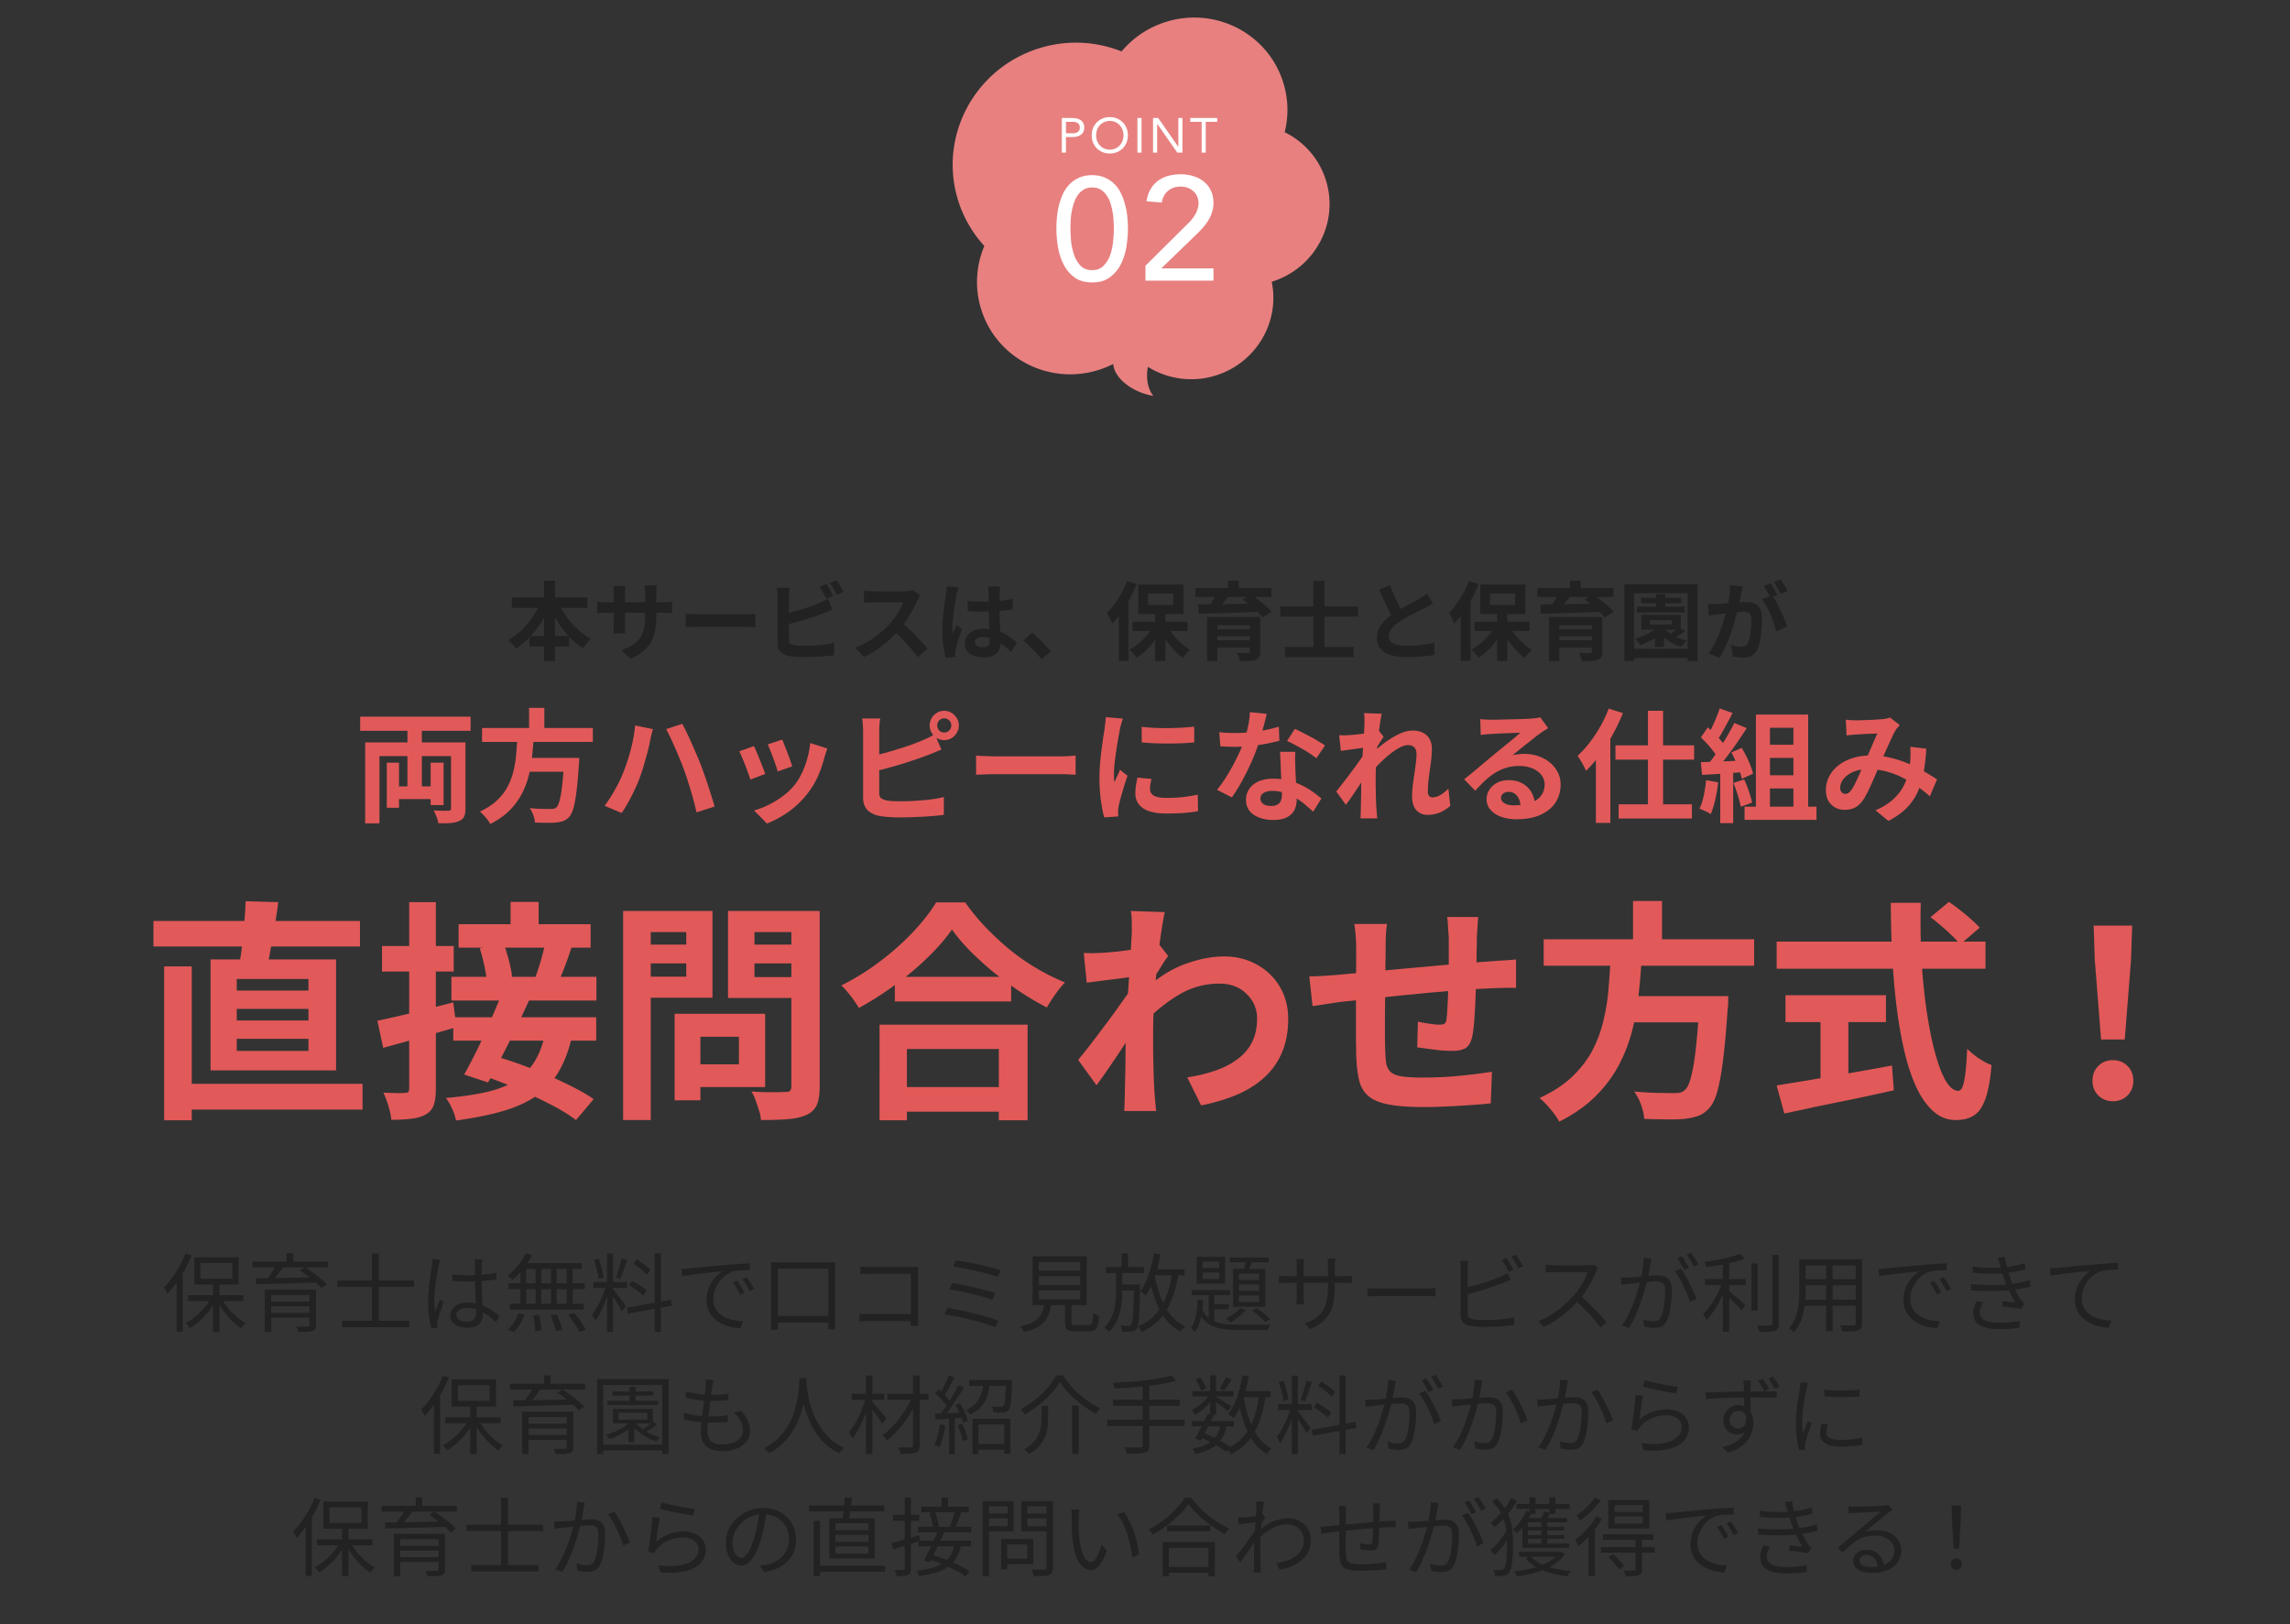
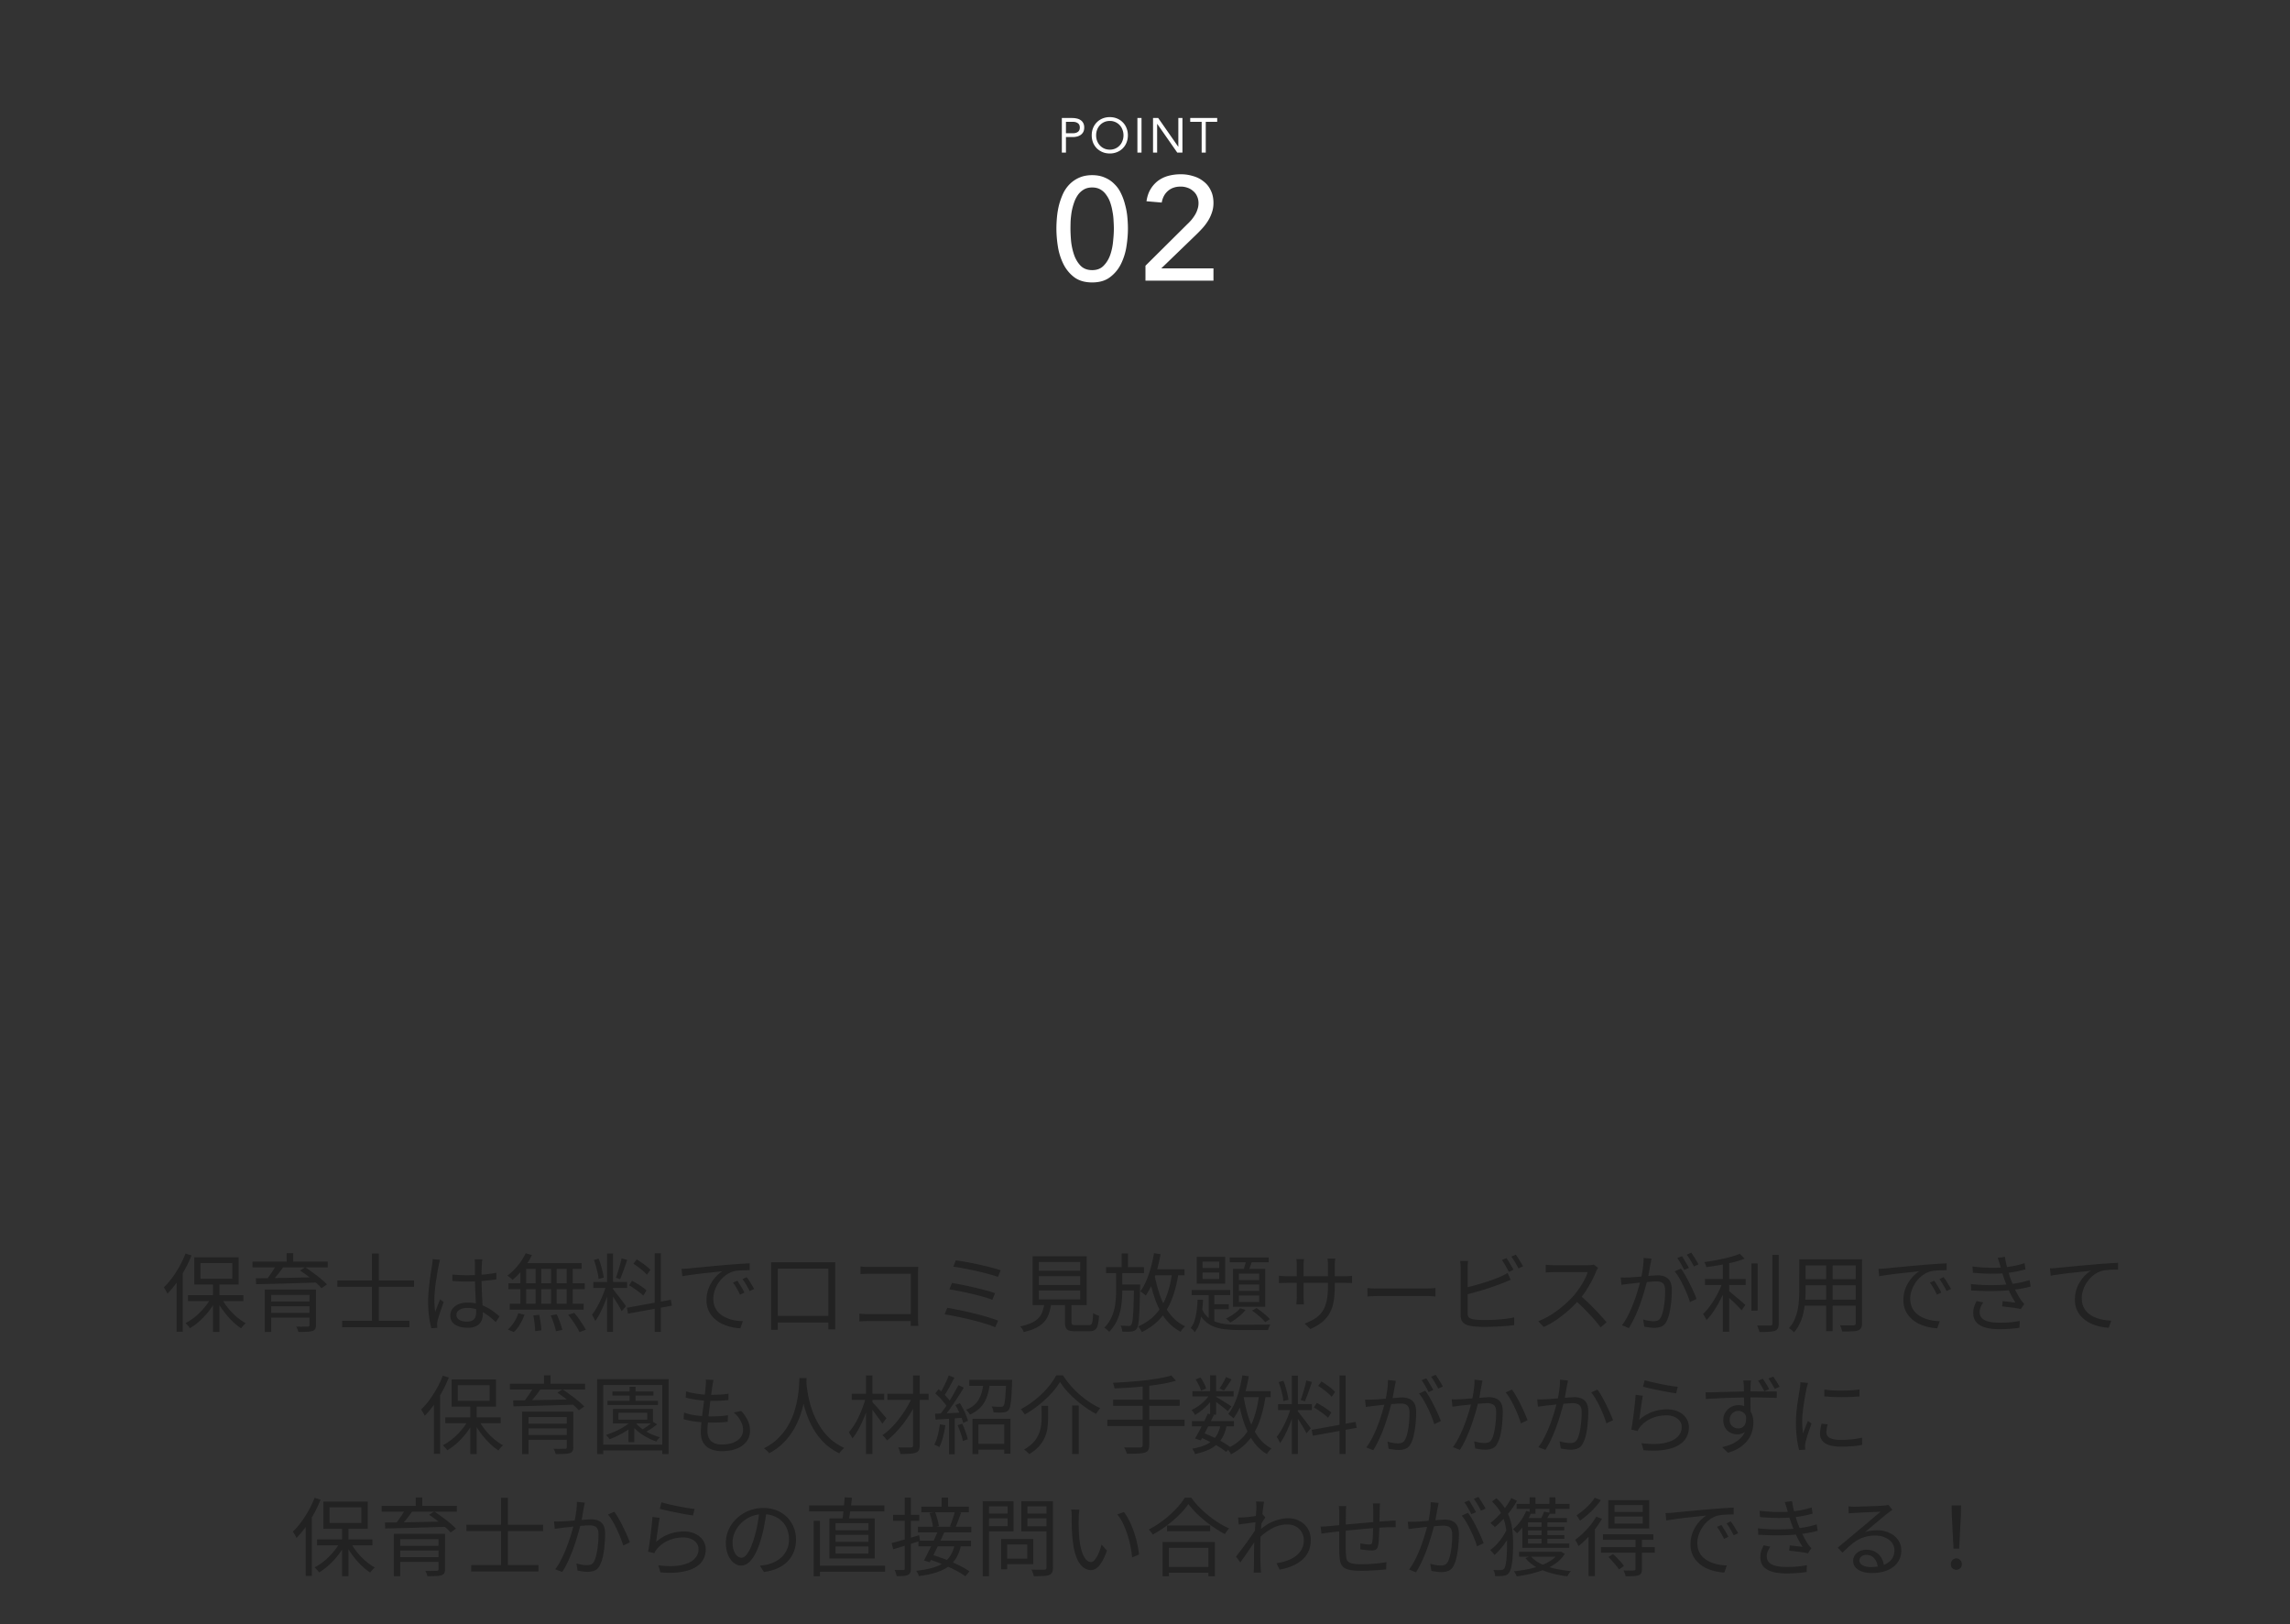
<svg xmlns="http://www.w3.org/2000/svg" width="375" height="266" fill="none">
  <rect width="100%" height="100%" fill="#333333" stroke="none" />
-   <path fill="#E88080" d="M190.909 3.592c8.106-2.544 16.713 1.889 19.224 9.9a15 15 0 0 1 .24 8.156c3.125 1.54 5.632 4.289 6.749 7.854 2.184 6.967-1.759 14.408-8.807 16.62l-.064.02c1.358 6.575-2.522 13.262-9.14 15.339a13.4 13.4 0 0 1-11.138-1.407c-.574 3.227.894 4.748.902 4.756 0 0-2.963-.37-5.119-2.48-1.08-1.056-1.404-2.032-1.458-2.743-.757.384-1.555.713-2.392.975-8.105 2.544-16.712-1.888-19.223-9.9a15.04 15.04 0 0 1 .511-10.404 19.55 19.55 0 0 1-4.287-7.427c-3.276-10.45 2.639-21.612 13.211-24.93a20.12 20.12 0 0 1 13.543.504 15.45 15.45 0 0 1 7.248-4.833" />
  <path fill="#fff" d="M199.322 19.95h-1.872v5.04h-.672v-5.04h-1.872v-.625h4.416zM188.815 19.325h.848l3.28 4.704h.016v-4.704h.672v5.664h-.848l-3.28-4.704h-.016v4.704h-.672zM186.257 19.325h.672v5.664h-.672zM181.737 25.133q-.648 0-1.192-.224a3 3 0 0 1-.936-.616 2.9 2.9 0 0 1-.616-.944 3.2 3.2 0 0 1-.216-1.192q0-.64.216-1.184.225-.551.616-.944.4-.4.936-.624a3.1 3.1 0 0 1 1.192-.224q.648 0 1.184.224.545.224.936.624.4.393.616.944.224.545.224 1.184 0 .64-.224 1.192a2.75 2.75 0 0 1-1.552 1.56 3 3 0 0 1-1.184.224m0-.624a2.17 2.17 0 0 0 2.072-1.432q.168-.431.168-.92 0-.488-.168-.912a2.2 2.2 0 0 0-.456-.752 2.172 2.172 0 0 0-1.616-.688q-.495 0-.912.184a2.2 2.2 0 0 0-.704.504 2.4 2.4 0 0 0-.464.752q-.16.425-.16.912 0 .489.16.92.168.424.464.744t.704.504q.417.184.912.184M173.883 19.325h1.68q.393 0 .744.08.36.072.632.256.28.176.44.48.168.297.168.736 0 .465-.176.768a1.35 1.35 0 0 1-.456.48 1.8 1.8 0 0 1-.6.248 3 3 0 0 1-.624.072h-1.136v2.544h-.672zm.672 2.496h1.136q.504 0 .816-.224.32-.232.32-.712t-.32-.704q-.312-.232-.816-.232h-1.136zM187.576 43.516l6.816-6.768q.36-.336.696-.72.336-.408.6-.84t.408-.912a3 3 0 0 0 .168-1.008q0-.624-.24-1.128a2.2 2.2 0 0 0-.624-.84 2.6 2.6 0 0 0-.936-.552 3.3 3.3 0 0 0-1.128-.192q-1.248 0-2.064.696t-1.032 1.92l-2.496-.216q.168-1.128.648-1.944a4.9 4.9 0 0 1 1.224-1.392 5.1 5.1 0 0 1 1.68-.816 7.8 7.8 0 0 1 2.064-.264 6.6 6.6 0 0 1 2.064.312 4.7 4.7 0 0 1 1.704.888q.744.576 1.152 1.464.432.864.432 2.04 0 .84-.264 1.584-.24.72-.648 1.368t-.936 1.224-1.104 1.128l-5.592 5.4h8.544v2.016h-11.136zM172.992 37.468q0-.936.096-1.944t.336-1.968q.264-.984.672-1.872a5.6 5.6 0 0 1 1.08-1.536 5 5 0 0 1 1.56-1.056q.912-.408 2.112-.408t2.088.408a4.6 4.6 0 0 1 1.56 1.056q.672.648 1.08 1.536.432.888.672 1.872.264.96.36 1.968t.096 1.944q0 1.344-.24 2.88a9.9 9.9 0 0 1-.888 2.856 6 6 0 0 1-1.8 2.184q-1.128.864-2.928.864t-2.952-.864a6.1 6.1 0 0 1-1.776-2.184 9.9 9.9 0 0 1-.888-2.856 19 19 0 0 1-.24-2.88m2.304 0q0 .84.096 1.992.12 1.152.48 2.232.36 1.056 1.056 1.8.72.744 1.92.744t1.896-.744q.72-.744 1.08-1.8.36-1.08.456-2.232.12-1.152.12-1.992 0-.576-.048-1.296a9.4 9.4 0 0 0-.168-1.488q-.12-.768-.36-1.464a4.5 4.5 0 0 0-.648-1.272 2.9 2.9 0 0 0-.96-.912q-.576-.336-1.368-.336t-1.368.336a3.1 3.1 0 0 0-.984.912 5 5 0 0 0-.624 1.272q-.24.696-.384 1.464-.12.744-.168 1.488-.024.72-.024 1.296" />
-   <path fill="#222" d="M83.826 97.83h12.376v1.708H83.826zm2.87 6.342h6.51v1.708h-6.51zm2.408-9.058h1.778v13.146h-1.778zm-.504 3.332 1.54.49a18 18 0 0 1-1.456 2.884 15.5 15.5 0 0 1-1.918 2.492q-1.05 1.106-2.268 1.89a4 4 0 0 0-.364-.462q-.225-.266-.448-.518a2.3 2.3 0 0 0-.42-.42 9.7 9.7 0 0 0 1.666-1.162 12 12 0 0 0 1.484-1.526q.7-.84 1.246-1.764.56-.938.938-1.904m2.8.042q.504 1.232 1.316 2.422a13.3 13.3 0 0 0 1.876 2.142 10.6 10.6 0 0 0 2.212 1.582q-.21.168-.462.434a9 9 0 0 0-.462.56q-.224.28-.378.518a12 12 0 0 1-2.282-1.848q-1.05-1.106-1.89-2.464a20 20 0 0 1-1.456-2.842zm16.072 2.324q0 1.302-.196 2.366a6.4 6.4 0 0 1-.644 1.918 5.3 5.3 0 0 1-1.288 1.54q-.826.686-2.086 1.246l-1.498-1.414a9.4 9.4 0 0 0 1.736-.784 4.1 4.1 0 0 0 1.218-1.064q.476-.644.7-1.54.238-.91.238-2.198v-3.724q0-.434-.028-.756a12 12 0 0 0-.056-.546h2.002q-.028.21-.07.546a9 9 0 0 0-.028.756zm-5.054-4.83a10 10 0 0 0-.084 1.26v5.012q0 .308.014.602.014.28.014.504.014.21.028.364h-1.96q.029-.154.042-.364.014-.224.028-.504.014-.294.014-.602v-5.012q0-.308-.028-.63a7 7 0 0 0-.056-.63zm-4.62 2.52q.14.015.364.056.225.028.518.056.293.014.644.014h9.184q.56 0 .91-.028t.63-.07v1.862a5 5 0 0 0-.602-.028 27 27 0 0 0-.938-.014h-9.184q-.35 0-.644.014a8 8 0 0 0-.882.042zm14.49 2.016q.252.013.644.042l.812.028q.434.014.798.014h7.518q.49 0 .924-.028.434-.042.714-.056v2.198l-.714-.042a15 15 0 0 0-.924-.028h-7.518q-.602 0-1.232.028-.63.013-1.022.042zm23.044-4.858q.182.252.392.602t.392.7q.196.35.336.616l-1.134.476q-.21-.435-.518-.98a9 9 0 0 0-.574-.966zm1.652-.63q.196.266.406.616t.406.7q.21.336.322.588l-1.106.476a23 23 0 0 0-.532-.994 9 9 0 0 0-.602-.938zm-7.686 1.232a7 7 0 0 0-.084.742q-.028.42-.028.714v7.07q0 .448.224.616t.686.266q.322.042.742.07a28 28 0 0 0 2.086-.014q.672-.042 1.344-.098.686-.056 1.288-.154a12 12 0 0 0 1.036-.21v2.044q-.658.098-1.526.154-.868.07-1.778.098-.896.042-1.68.042-.685 0-1.302-.042a13 13 0 0 1-1.05-.112q-.91-.182-1.414-.686-.504-.518-.504-1.414v-7.63q0-.154-.014-.42-.013-.266-.042-.546a3.3 3.3 0 0 0-.056-.49zm-.924 4.298q.672-.14 1.428-.336.756-.21 1.526-.448t1.456-.476q.7-.252 1.246-.49.378-.14.742-.322.378-.182.784-.434l.756 1.778q-.406.154-.854.35-.434.182-.784.308-.616.239-1.414.504-.784.266-1.638.532-.854.252-1.694.476-.826.224-1.54.392zm22.302-3.052q-.084.126-.252.392-.154.265-.238.49-.294.658-.728 1.47-.42.811-.966 1.638-.532.812-1.134 1.526a24 24 0 0 1-1.736 1.75 19 19 0 0 1-1.988 1.582q-1.036.714-2.128 1.232l-1.442-1.512a13 13 0 0 0 2.198-1.092 16.5 16.5 0 0 0 1.974-1.428 16 16 0 0 0 1.568-1.498q.462-.532.868-1.134.42-.602.742-1.19a6.3 6.3 0 0 0 .476-1.106h-4.746q-.294 0-.616.028-.322.014-.616.042-.28.015-.434.028v-1.988q.21.014.518.042a14 14 0 0 0 1.148.056h4.942q.462 0 .84-.056.392-.056.602-.126zm-3.136 4.354q.546.434 1.162 1.008.617.574 1.218 1.19.602.616 1.106 1.19.518.56.868.98l-1.596 1.386a21 21 0 0 0-1.19-1.484 30 30 0 0 0-1.4-1.526q-.728-.77-1.484-1.456zm10.934-3.458q.602.056 1.204.098.616.028 1.246.028 1.288 0 2.562-.112a18 18 0 0 0 2.352-.35v1.75q-1.092.154-2.366.252-1.274.084-2.548.084-.616 0-1.232-.014a59 59 0 0 1-1.218-.07zm5.32-2.366q-.028.195-.056.434l-.028.476a25 25 0 0 0-.042 1.456v.98q0 .952.028 1.792.028.826.07 1.54.042.7.07 1.288.042.588.042 1.092 0 .546-.154 1.008a2.06 2.06 0 0 1-.462.812 2 2 0 0 1-.854.532q-.518.196-1.274.196-1.456 0-2.296-.588t-.84-1.694q0-.714.378-1.246.378-.546 1.078-.84.7-.308 1.652-.308.994 0 1.806.21a7 7 0 0 1 2.674 1.33q.532.406.952.784l-.966 1.47a15 15 0 0 0-1.554-1.302 6.8 6.8 0 0 0-1.512-.84 4.1 4.1 0 0 0-1.54-.294q-.588 0-.966.224-.364.223-.364.63 0 .42.378.616t.924.196q.434 0 .686-.14a.8.8 0 0 0 .35-.434q.112-.294.112-.7 0-.364-.028-.952a143 143 0 0 0-.07-1.316q-.028-.728-.056-1.512a44 44 0 0 1-.028-1.554q0-.798-.014-1.442v-.98q0-.154-.028-.434a5 5 0 0 0-.07-.49zm-6.832.154q-.042.14-.126.392-.07.252-.126.49-.042.238-.07.364-.07.294-.154.798-.084.49-.182 1.12-.084.615-.168 1.274-.084.644-.126 1.232-.042.574-.042.994v.462q.014.238.056.448.098-.252.196-.49l.224-.476q.112-.238.21-.476l.854.7q-.196.574-.406 1.204-.196.63-.364 1.19-.154.56-.238.938a6 6 0 0 0-.056.336 5 5 0 0 0-.014.322v.266q.014.168.028.308l-1.582.126q-.224-.743-.392-1.89a18 18 0 0 1-.168-2.59q0-.784.07-1.638.07-.868.154-1.666.098-.798.196-1.456.098-.672.154-1.078.042-.294.084-.658a10 10 0 0 0 .056-.714zm13.608 11.774a16 16 0 0 0-.938-1.078 36 36 0 0 0-1.05-1.064 18 18 0 0 0-1.022-.952l1.456-1.26q.504.407 1.078.966.575.546 1.092 1.106.532.56.882.994zm18.592-7.91h1.68v8.204h-1.68zm-3.696 1.764h9.002v1.512h-9.002zm5.698.672a9.3 9.3 0 0 0 .98 1.498q.601.742 1.302 1.372.714.63 1.442 1.05a5 5 0 0 0-.42.378q-.224.238-.434.49a8 8 0 0 0-.336.462 9.5 9.5 0 0 1-1.442-1.288 16 16 0 0 1-1.316-1.666 14 14 0 0 1-1.036-1.848zm-2.24-.14 1.316.462a12.461 12.461 0 0 1-2.506 3.612 9.8 9.8 0 0 1-1.61 1.288 4 4 0 0 0-.336-.462 5 5 0 0 0-.42-.476 4 4 0 0 0-.406-.406 8.7 8.7 0 0 0 1.568-1.05q.756-.644 1.372-1.4a8.2 8.2 0 0 0 1.022-1.568m-.938-5.152v1.876h4.116V97.2zm-1.582-1.484h7.392v4.83h-7.392zm-1.834-.574 1.554.504a21 21 0 0 1-1.106 2.38q-.63 1.176-1.372 2.24-.728 1.05-1.498 1.848a5 5 0 0 0-.224-.532 15 15 0 0 0-.336-.658 4 4 0 0 0-.336-.532q.658-.645 1.274-1.484a15 15 0 0 0 1.134-1.806q.532-.966.91-1.96m-1.358 3.864 1.596-1.596v10.808h-1.596zm14.448 2.03h7.546v1.358h-5.866v5.866h-1.68zm7.014 0h1.708v5.656q0 .588-.168.882-.168.308-.602.476-.434.154-1.064.182t-1.484.028a4 4 0 0 0-.21-.686 6 6 0 0 0-.308-.658l.728.028q.378.014.672.014.308-.014.406-.014.197 0 .252-.056.07-.07.07-.21zm-5.992 2.016h6.622v1.148h-6.622zm-2.926-6.748h12.46v1.456h-12.46zm3.486.882 1.904.49q-.504.645-1.05 1.274-.546.615-.966 1.05l-1.344-.462q.266-.336.532-.742.266-.42.504-.84.252-.42.42-.77m4.242.994 1.358-.84q.575.392 1.218.896.658.49 1.232 1.008.574.504.952.938l-1.47.952a10 10 0 0 0-.882-.938q-.546-.533-1.19-1.064a19 19 0 0 0-1.218-.952m-7.238.798q.966 0 2.184-.014t2.576-.028a3533 3533 0 0 1 5.642-.112l-.084 1.358-3.71.14q-1.877.056-3.57.112-1.68.042-2.996.07zm2.436 5.894h6.608v1.162h-6.608zm2.436-9.786h1.736v1.96h-1.736zm9.31 10.85h11.228v1.68h-11.228zm-.77-6.622h12.754v1.652h-12.754zm5.418-4.186h1.806v11.984h-1.806zm19.586 3.71q-.308.196-.658.378a26 26 0 0 1-.728.378q-.323.168-.798.392a47 47 0 0 0-1.008.504 24 24 0 0 0-1.078.574q-.546.294-1.022.602-.868.574-1.414 1.19-.532.616-.532 1.358t.728 1.148q.728.392 2.184.392.728 0 1.54-.056a30 30 0 0 0 1.624-.182 16 16 0 0 0 1.414-.28l-.028 2.016q-.588.098-1.288.182a22 22 0 0 1-1.498.126q-.798.042-1.708.042-1.05 0-1.946-.168a5.1 5.1 0 0 1-1.554-.518 2.75 2.75 0 0 1-1.036-.98q-.364-.617-.364-1.512 0-.896.392-1.624a5.1 5.1 0 0 1 1.064-1.344 13.5 13.5 0 0 1 2.562-1.806q.56-.322 1.092-.616.546-.294 1.008-.532.476-.252.784-.434.406-.238.714-.434.308-.195.588-.42zm-7.042-2.996q.35.924.728 1.778.392.854.77 1.596.392.742.714 1.33l-1.582.938q-.378-.644-.784-1.442a48 48 0 0 1-.812-1.68q-.406-.896-.784-1.806zm17.542 4.214h1.68v8.204h-1.68zm-3.696 1.764h9.002v1.512h-9.002zm5.698.672a9.3 9.3 0 0 0 .98 1.498q.601.742 1.302 1.372.714.63 1.442 1.05a5 5 0 0 0-.42.378q-.224.238-.434.49a8 8 0 0 0-.336.462 9.5 9.5 0 0 1-1.442-1.288 16 16 0 0 1-1.316-1.666 14 14 0 0 1-1.036-1.848zm-2.24-.14 1.316.462a12.461 12.461 0 0 1-2.506 3.612 9.8 9.8 0 0 1-1.61 1.288 4 4 0 0 0-.336-.462 5 5 0 0 0-.42-.476 4 4 0 0 0-.406-.406 8.7 8.7 0 0 0 1.568-1.05q.756-.644 1.372-1.4a8.2 8.2 0 0 0 1.022-1.568m-.938-5.152v1.876h4.116V97.2zm-1.582-1.484h7.392v4.83h-7.392zm-1.834-.574 1.554.504a21 21 0 0 1-1.106 2.38q-.63 1.176-1.372 2.24-.728 1.05-1.498 1.848a5 5 0 0 0-.224-.532 15 15 0 0 0-.336-.658 4 4 0 0 0-.336-.532q.658-.645 1.274-1.484a15 15 0 0 0 1.134-1.806q.532-.966.91-1.96m-1.358 3.864 1.596-1.596v10.808h-1.596zm14.448 2.03h7.546v1.358h-5.866v5.866h-1.68zm7.014 0h1.708v5.656q0 .588-.168.882-.168.308-.602.476-.434.154-1.064.182t-1.484.028a4 4 0 0 0-.21-.686 6 6 0 0 0-.308-.658l.728.028q.378.014.672.014.308-.014.406-.014.196 0 .252-.056.07-.07.07-.21zm-5.992 2.016h6.622v1.148h-6.622zm-2.926-6.748h12.46v1.456h-12.46zm3.486.882 1.904.49q-.504.645-1.05 1.274-.546.615-.966 1.05l-1.344-.462q.266-.336.532-.742.266-.42.504-.84.252-.42.42-.77m4.242.994 1.358-.84q.574.392 1.218.896.658.49 1.232 1.008.574.504.952.938l-1.47.952a10 10 0 0 0-.882-.938q-.546-.533-1.19-1.064a19 19 0 0 0-1.218-.952m-7.238.798q.966 0 2.184-.014t2.576-.028a3533 3533 0 0 1 5.642-.112l-.084 1.358-3.71.14q-1.877.056-3.57.112-1.68.042-2.996.07zm2.436 5.894h6.608v1.162h-6.608zm2.436-9.786h1.736v1.96h-1.736zm10.934 4.256h7.826v.952h-7.826zm.672-1.442h6.566v.91h-6.566zm2.45-.588h1.526v2.59h-1.526zm-.154 5.852h1.47v2.772h-1.47zm1.54-.266q.364.434.938.84.575.392 1.26.686.7.294 1.428.476-.21.181-.462.504a6 6 0 0 0-.406.546 8.6 8.6 0 0 1-1.484-.63 8.3 8.3 0 0 1-1.316-.924 7.4 7.4 0 0 1-1.022-1.092zm-.658-.574 1.26.448a7.5 7.5 0 0 1-1.288 1.162q-.742.546-1.582.98t-1.666.742a2.6 2.6 0 0 0-.252-.336q-.168-.21-.336-.406a4 4 0 0 0-.308-.322q.798-.238 1.582-.574.798-.35 1.47-.77a5.2 5.2 0 0 0 1.12-.924m3.052.378 1.008.644a8 8 0 0 1-.966.672q-.504.308-.924.532l-.826-.574a17 17 0 0 0 1.204-.84 10 10 0 0 0 .504-.434m-4.788-1.134v.7h3.612v-.7zm-1.4-.854h6.482v2.408h-6.482zm-2.772-5.068h11.998v12.614h-1.638V97.144h-8.778v11.116h-1.582zm1.008 10.598h10.234v1.512h-10.234zm18.368-10.206-.126.588a31 31 0 0 0-.126.574q-.056.308-.14.7l-.168.77q-.07.378-.154.742a50 50 0 0 1-.84 3.122 31 31 0 0 1-.63 1.834 35 35 0 0 1-.742 1.806 12 12 0 0 1-.84 1.568l-1.82-.728q.49-.658.91-1.47.434-.826.784-1.68.35-.868.616-1.708.28-.854.476-1.582.21-.727.322-1.246a24 24 0 0 0 .308-1.834q.113-.882.084-1.666zm4.816 1.414q.336.462.686 1.134.364.658.714 1.4.35.743.63 1.428.28.686.434 1.19l-1.778.812q-.126-.588-.378-1.302a16 16 0 0 0-.56-1.442 16 16 0 0 0-.686-1.4 6.3 6.3 0 0 0-.728-1.106zm-10.5 1.456q.378.028.742.028l.756-.028q.35-.014.84-.042.49-.042 1.036-.084l1.12-.084q.56-.055 1.036-.084.476-.028.784-.028.756 0 1.316.252.56.238.882.826.336.588.336 1.596 0 .826-.07 1.792t-.252 1.848q-.168.882-.476 1.498-.336.727-.924 1.008-.574.28-1.372.28-.392 0-.854-.07a12 12 0 0 1-.826-.126l-.294-1.848q.265.07.588.14.336.07.63.112.308.042.49.042.35 0 .616-.126.266-.14.434-.476.196-.406.322-1.05a12 12 0 0 0 .182-1.386q.07-.756.07-1.442 0-.56-.168-.826a.74.74 0 0 0-.462-.35 2.3 2.3 0 0 0-.728-.098q-.322 0-.868.056-.546.042-1.176.112-.616.055-1.148.126-.532.07-.826.098-.308.055-.784.126-.462.056-.784.112zm10.248-3.402q.181.252.378.602a28 28 0 0 1 .742 1.316l-1.134.49q-.14-.293-.322-.644a24 24 0 0 0-.378-.7 5 5 0 0 0-.392-.602zm1.666-.63q.182.266.392.616t.406.7q.21.35.322.588l-1.106.476q-.224-.435-.532-.98a8 8 0 0 0-.602-.952z" />
-   <path fill="#E25959" d="M64.36 128.78h7.5v2.08h-7.5zm2.36-10.68h2.36v11.94h-2.36zm-6.92 3.48h14.9v2.24H62.14v11.02H59.8zm14.06 0h2.36v10.82q0 .84-.22 1.32t-.8.72q-.58.28-1.42.34t-2 .04a4.8 4.8 0 0 0-.3-1.08q-.24-.6-.48-1.02l.98.04q.5.02.88.02.4-.02.56-.02.24 0 .34-.08.1-.1.1-.32zm-10.52 3.32h2v7.38h-2zm7.18 0h2.12v6.94h-2.12zm-11.54-7.54h18.08v2.32H58.98zm19.96 1.86h18.14v2.28H78.94zm6.68 4.9h7.66v2.26h-7.66zm6.76 0h2.48l-.02.2v.42q0 .24-.04.42-.18 2.74-.4 4.48t-.5 2.72q-.28.96-.68 1.4-.46.5-.96.68t-1.2.26q-.58.06-1.52.04-.94 0-1.94-.04-.02-.52-.26-1.2-.24-.66-.6-1.16 1.04.1 2 .12t1.38.02q.34 0 .56-.04.24-.06.42-.22.32-.26.54-1.14.24-.88.42-2.5t.32-4.1zm-7.66-3.54h2.68a55 55 0 0 1-.26 3.24 22 22 0 0 1-.56 3.22 13.6 13.6 0 0 1-1.16 3.02 11.2 11.2 0 0 1-2 2.68q-1.24 1.24-3.14 2.2a5.8 5.8 0 0 0-.76-1.08 7 7 0 0 0-.94-.96q1.74-.8 2.84-1.86 1.12-1.08 1.76-2.32.64-1.26.94-2.62.32-1.36.42-2.76.12-1.4.18-2.76m1.92-4.66h2.5v4.2h-2.5zm15.46 10.48q.34-.84.64-1.76.32-.94.56-1.92.26-.98.44-1.96.18-1 .26-1.96l2.92.6-.18.68a18 18 0 0 0-.3 1.32q-.1.54-.28 1.28a35 35 0 0 1-.42 1.56q-.22.82-.48 1.66a33 33 0 0 1-.52 1.52q-.36.98-.86 2.02-.48 1.02-1.02 1.98a23 23 0 0 1-1.06 1.72l-2.8-1.18a22 22 0 0 0 1.76-2.74q.84-1.5 1.34-2.82m9.88-.42a34 34 0 0 0-.66-1.68q-.36-.9-.76-1.8a59 59 0 0 0-.78-1.72 26 26 0 0 0-.7-1.38l2.66-.86q.3.58.7 1.4t.8 1.74q.42.92.8 1.82.38.88.66 1.6.26.68.58 1.58.32.88.64 1.86.32.96.6 1.88.3.92.5 1.66l-2.96.96a44 44 0 0 0-.6-2.4 65 65 0 0 0-.72-2.4q-.36-1.18-.76-2.26m16.12-4.86q.14.32.36.92.24.58.5 1.26.26.66.46 1.26t.32.94l-2.4.84a8 8 0 0 0-.28-.96 47 47 0 0 0-.44-1.22q-.24-.66-.48-1.26t-.42-1zm7.38 1.46q-.16.48-.28.82-.1.34-.2.64a19.5 19.5 0 0 1-1.04 3.04q-.66 1.5-1.68 2.82a15 15 0 0 1-3.18 3.06q-1.76 1.24-3.52 1.9l-2.1-2.14q1.1-.3 2.32-.88 1.22-.6 2.36-1.44t1.96-1.86q.68-.86 1.2-1.96.54-1.12.88-2.38.36-1.28.48-2.52zm-12.02-.4q.2.38.44.98.26.6.52 1.26t.5 1.28q.26.62.4 1.04l-2.44.92q-.12-.4-.36-1.04a29 29 0 0 0-.5-1.34q-.28-.72-.54-1.32-.24-.6-.42-.92zm30.02-3.38q0 .48.32.82.34.34.82.34t.82-.34.34-.82-.34-.82-.82-.34-.82.34q-.32.34-.32.82m-1.24 0q0-.66.32-1.2t.86-.86q.54-.34 1.2-.34t1.2.34q.54.32.86.86.34.54.34 1.2t-.34 1.2q-.32.54-.86.88-.54.32-1.2.32t-1.2-.32a2.6 2.6 0 0 1-.86-.88q-.32-.54-.32-1.2m-8.1-1.14q-.08.46-.12 1.06t-.04 1.02v10.1q0 .64.32.88t.98.38q.46.06 1.06.1a39 39 0 0 0 2.98-.02q.96-.06 1.92-.14a23 23 0 0 0 1.84-.22 17 17 0 0 0 1.48-.3v2.92q-.94.14-2.18.22-1.24.1-2.54.14-1.28.06-2.4.06-.98 0-1.86-.06a18 18 0 0 1-1.5-.16q-1.3-.26-2.02-.98-.72-.74-.72-2.02v-10.9q0-.22-.02-.6a16 16 0 0 0-.06-.78 5 5 0 0 0-.08-.7zm-1.32 6.14q.96-.2 2.04-.48 1.08-.3 2.18-.64a64 64 0 0 0 2.08-.68q1-.36 1.78-.7.54-.2 1.06-.46.54-.26 1.12-.62l1.08 2.54a27 27 0 0 0-1.22.5q-.62.26-1.12.44-.88.34-2.02.72-1.12.38-2.34.76-1.22.36-2.42.68-1.18.32-2.2.56zm17.02-.06q.36.02.92.06l1.16.04q.62.02 1.14.02h10.74q.7 0 1.32-.04.62-.06 1.02-.08v3.14l-1.02-.06q-.68-.04-1.32-.04h-10.74q-.86 0-1.76.04-.9.02-1.46.06zm27.12-4.72q.92.12 2.06.18 1.16.04 2.34.04 1.2-.02 2.3-.08a72 72 0 0 0 1.9-.16v2.58q-.92.08-2.02.14a63.141 63.141 0 0 1-4.54 0 69 69 0 0 1-2.04-.14zm1.6 8.54q-.12.5-.18.9-.06.38-.06.78 0 .32.16.6.16.26.48.46.34.18.86.28.54.08 1.3.08 1.34 0 2.52-.12 1.18-.14 2.5-.4l.04 2.7q-.96.18-2.22.28-1.24.1-2.94.1-2.58 0-3.84-.86-1.26-.88-1.26-2.42 0-.58.08-1.2.1-.64.26-1.4zm-4.68-9.88q-.08.2-.18.56t-.2.7l-.12.52q-.06.42-.2 1.1-.12.66-.26 1.5-.12.82-.24 1.68t-.2 1.66q-.06.8-.06 1.4v.64q.02.36.08.66.14-.34.3-.68l.32-.68q.16-.36.28-.68l1.24.98q-.28.82-.58 1.76-.28.94-.52 1.78-.22.82-.34 1.36-.04.22-.08.5-.02.28-.02.44v.38q.02.24.04.44l-2.32.16q-.3-1.04-.54-2.76-.24-1.74-.24-3.78 0-1.12.1-2.28t.24-2.22q.14-1.08.26-1.96.14-.88.24-1.46.04-.42.1-.94.08-.54.1-1.02zm15.78 2.22q.64.08 1.36.12.74.02 1.3.02 1.24 0 2.5-.14a33 33 0 0 0 2.46-.36q1.18-.24 2.14-.54l.08 2.32q-.86.22-2.06.46-1.18.22-2.5.38-1.32.14-2.6.14a39 39 0 0 1-2.5-.08zm7.78-3q-.12.5-.32 1.3a42 42 0 0 1-.46 1.68 37 37 0 0 1-.52 1.74q-.44 1.44-1.16 3.06t-1.56 3.16a27 27 0 0 1-1.7 2.74l-2.42-1.24q.68-.84 1.34-1.86t1.24-2.1 1.04-2.08q.48-1.02.76-1.84.38-1.06.66-2.36.3-1.32.34-2.48zm4.68 6.22q-.04.64-.04 1.28l.04 1.28q.02.46.04 1.18.04.7.08 1.5.04.78.06 1.5.04.7.04 1.12a3.7 3.7 0 0 1-.38 1.68q-.38.74-1.22 1.18-.82.44-2.26.44-1.24 0-2.24-.38-1-.36-1.6-1.08-.6-.74-.6-1.84a3.1 3.1 0 0 1 .52-1.76q.52-.8 1.5-1.24 1-.46 2.4-.46 1.76 0 3.24.5 1.48.48 2.66 1.24t2.02 1.52l-1.34 2.14q-.54-.48-1.24-1.08-.68-.6-1.54-1.12a9 9 0 0 0-1.84-.86 6.4 6.4 0 0 0-2.12-.34q-.86 0-1.38.34t-.52.88q0 .56.44.9.46.34 1.28.34.68 0 1.08-.22.4-.24.56-.66.16-.44.16-.98 0-.46-.04-1.3t-.1-1.86l-.08-2.04q-.04-1.02-.08-1.8zm3.44 1.06q-.58-.48-1.44-1.02t-1.78-1.02q-.9-.5-1.58-.8l1.28-1.98q.54.24 1.22.6.7.34 1.4.72.72.38 1.32.76.62.36 1 .64zm21.94 7.78a6.2 6.2 0 0 1-1.62 1.06q-.92.42-2.14.42-1.12 0-1.82-.78-.68-.78-.68-2.24 0-.8.1-1.72.12-.94.26-1.88t.24-1.78q.12-.86.12-1.54 0-.74-.36-1.1-.36-.38-1-.38-.7 0-1.56.5-.86.48-1.76 1.24a22 22 0 0 0-1.72 1.62q-.8.86-1.4 1.64l-.02-3.08q.36-.4.94-.94.6-.54 1.34-1.12a18 18 0 0 1 1.58-1.08 10 10 0 0 1 1.68-.84 4.8 4.8 0 0 1 1.66-.32q1.08 0 1.76.4.7.38 1.04 1.06.34.66.34 1.5 0 .78-.1 1.7-.1.9-.24 1.84a49 49 0 0 0-.24 1.86 20 20 0 0 0-.08 1.68q0 .4.2.66.2.24.56.24.56 0 1.24-.36.68-.38 1.36-1.08zm-13.82-9.54q-.32.04-.82.1t-1.08.14q-.56.08-1.14.16t-1.08.14l-.26-2.56q.44.02.82.02a81 81 0 0 1 .92-.04q.48-.04 1.14-.1.68-.08 1.36-.18.7-.1 1.3-.22t.94-.24l.8 1.02q-.18.24-.42.6-.22.36-.46.74-.24.36-.42.64l-1.18 3.76q-.32.46-.8 1.16-.46.7-.98 1.48t-1.02 1.5-.9 1.26l-1.58-2.18q.38-.48.86-1.1.5-.64 1.04-1.34.54-.72 1.06-1.42.52-.72.96-1.34.46-.64.76-1.1l.04-.52zm-.24-3.84v-.88q0-.46-.08-.92l2.92.1q-.12.46-.26 1.34-.12.86-.26 1.98-.12 1.12-.24 2.36-.1 1.22-.18 2.44-.06 1.22-.06 2.28v1.66l.04 1.72q.02.88.08 1.82a60 60 0 0 0 .14 1.54h-2.76q.04-.36.04-.8.02-.44.02-.68.02-.98.04-1.82t.02-1.78q.02-.94.06-2.18.02-.46.06-1.16.04-.72.08-1.56l.12-1.74q.06-.88.1-1.64.06-.78.08-1.32.04-.56.04-.76m18.96-.82q.42.06.9.08t.92.02h.96q.64-.02 1.44-.04l1.62-.04q.8-.02 1.44-.04.66-.04 1.02-.06.62-.06.98-.1.36-.06.54-.12l1.3 1.78q-.34.22-.7.44t-.7.48q-.4.28-.96.74-.56.44-1.2.94-.62.5-1.22.98-.58.48-1.06.86.5-.12.96-.16.46-.06.94-.06 1.7 0 3.04.66 1.36.66 2.14 1.8.8 1.12.8 2.58 0 1.58-.8 2.86t-2.42 2.04q-1.6.76-4.02.76-1.38 0-2.5-.4-1.1-.4-1.74-1.14a2.57 2.57 0 0 1-.64-1.74q0-.82.44-1.52.46-.72 1.26-1.16.82-.44 1.88-.44 1.38 0 2.32.56.96.54 1.46 1.46.52.92.54 2.02l-2.34.32q-.02-1.1-.56-1.76-.52-.68-1.4-.68-.56 0-.9.3-.34.28-.34.66 0 .56.56.9t1.46.34q1.7 0 2.84-.4 1.14-.42 1.7-1.18.58-.78.58-1.84 0-.9-.56-1.58-.54-.68-1.48-1.06t-2.12-.38q-1.16 0-2.12.3-.96.28-1.82.82-.84.52-1.66 1.28a21 21 0 0 0-1.6 1.66l-1.82-1.88q.54-.44 1.22-.98.68-.56 1.38-1.16.72-.6 1.34-1.12.64-.54 1.08-.9.42-.34.98-.8t1.16-.94q.6-.5 1.14-.94.54-.46.9-.78-.3 0-.78.02t-1.06.04l-1.14.04q-.56.02-1.06.06a40 40 0 0 0-1.64.1q-.44.04-.8.1zm27.46-1.36h2.48v16.84h-2.48zm-5.32 5.66h12.88v2.34h-12.88zm.52 9.66h12v2.32h-12zm-3.72-9.84 2.34-2.34.02.04v15.18h-2.36zm2.1-5.84 2.32.74a31 31 0 0 1-1.66 3.5 34 34 0 0 1-2.08 3.28 20.4 20.4 0 0 1-2.3 2.68q-.12-.3-.36-.76a16 16 0 0 0-.52-.92 9 9 0 0 0-.5-.78 17.3 17.3 0 0 0 1.96-2.16 22 22 0 0 0 1.76-2.66 20.6 20.6 0 0 0 1.38-2.92m25.34 5.92h5.96v2.16h-5.96zm0 5h5.96v2.16h-5.96zm-1.24-9.94h8.56v16.4h-2.42v-14.24h-3.84v14.24h-2.3zm-1.86 15.08h11.78v2.16h-11.78zm-4.08-16.08 2.12.74q-.4.78-.84 1.6l-.86 1.56q-.42.74-.82 1.3l-1.62-.66q.36-.62.74-1.4.38-.8.72-1.62t.56-1.52m2.4 2.38 2.04.84q-.74 1.14-1.6 2.4a57 57 0 0 1-1.74 2.38 39 39 0 0 1-1.64 2l-1.46-.74q.58-.68 1.18-1.54t1.18-1.78q.6-.92 1.12-1.84.54-.94.92-1.72m-5.48 2.36 1.14-1.64q.52.44 1.08 1 .56.54 1.02 1.08.48.54.72 1l-1.22 1.86a6.7 6.7 0 0 0-.7-1.04q-.44-.6-.98-1.18-.54-.6-1.06-1.08m5 2.46 1.7-.74q.4.66.78 1.42t.66 1.5q.28.72.42 1.3l-1.84.84q-.12-.56-.38-1.3a16 16 0 0 0-.62-1.54 16 16 0 0 0-.72-1.48m-5 1.6q1.38-.04 3.32-.12 1.96-.08 3.98-.18l-.02 1.9-3.74.28q-1.86.12-3.34.2zm5.34 3.4 1.76-.58q.42.9.78 1.96t.52 1.84l-1.86.68a15 15 0 0 0-.48-1.88 24 24 0 0 0-.72-2.02m-4.48-.46 1.98.36q-.16 1.44-.48 2.84t-.74 2.36a5 5 0 0 0-.54-.32q-.34-.16-.7-.32a5 5 0 0 0-.6-.24q.44-.9.7-2.14.26-1.26.38-2.54m2.32-1.88h2.12v8.92h-2.12zm20.56-8.02q.42.04.88.08a21 21 0 0 0 1.8 0l1.18-.04q.6-.02 1.14-.06t.88-.06q.36-.02.72-.1.38-.08.64-.18l1.6 1.24q-.2.24-.38.44-.18.18-.3.4-.34.56-.78 1.54-.44.96-.94 2.08-.48 1.12-.94 2.18-.3.68-.62 1.44a71 71 0 0 1-.66 1.52q-.34.74-.66 1.4-.32.64-.62 1.12-.6.9-1.34 1.34-.74.42-1.78.42-1.32 0-2.2-.86t-.88-2.38q0-1.2.54-2.24a5.44 5.44 0 0 1 1.52-1.8q1-.78 2.34-1.2t2.94-.42q1.74 0 3.36.4t3.02 1.02a21 21 0 0 1 2.54 1.3q1.14.66 1.94 1.2l-1.18 2.78q-.9-.84-2.02-1.62a19 19 0 0 0-2.4-1.42q-1.26-.66-2.7-1.04a11.4 11.4 0 0 0-2.96-.38q-1.46 0-2.5.46-1.02.46-1.56 1.16-.54.68-.54 1.42 0 .48.24.74.26.26.6.26a.9.9 0 0 0 .54-.16q.22-.16.5-.54.26-.36.5-.86.26-.5.52-1.1.28-.6.54-1.22.28-.62.54-1.2.36-.8.74-1.66.38-.88.72-1.7.36-.82.66-1.44-.3.02-.74.04a24 24 0 0 0-1.9.08q-.46.02-.8.04-.3.02-.78.06-.46.04-.84.1zm13.18 4.74a33 33 0 0 1-.44 3.9 12.6 12.6 0 0 1-.98 3.22 9.2 9.2 0 0 1-1.82 2.62q-1.16 1.16-2.96 2.1l-2.12-1.74q1.84-.8 2.94-1.84 1.12-1.04 1.68-2.18.58-1.14.8-2.22.22-1.1.28-1.98.04-.58.04-1.14 0-.58-.04-1.04zM29.156 177.492h30.21v4.218h-30.21zm-4.028-26.676h33.82v4.18h-33.82zm1.748 7.448h4.522v25.194h-4.522zm11.894 6.954v1.9h11.742v-1.9zm0 4.902v1.976h11.742v-1.976zm0-9.804v1.9h11.742v-1.9zm-4.294-3.192h20.558v18.164H34.476zm5.738-9.538 5.358.152q-.266 2.014-.608 4.066a227 227 0 0 1-.684 3.838 43 43 0 0 1-.646 3.154l-4.56-.304q.304-1.482.532-3.382a91 91 0 0 0 .38-3.876q.19-1.976.228-3.648m43.396.114h4.598v5.13H83.61zm-8.512 3.648H96.72v3.838H75.098zm-1.178 8.626h23.75v3.876H73.92zm4.636-4.674 3.914-.76q.341.835.608 1.824.304.988.494 1.938.227.912.266 1.634l-4.104.912a12 12 0 0 0-.228-1.672 18 18 0 0 0-.418-1.976 17 17 0 0 0-.532-1.9m10.716-.76 4.37.456a76 76 0 0 1-1.102 3.154 38 38 0 0 1-1.064 2.584l-3.876-.494q.304-.798.608-1.786.341-1.026.608-2.052t.456-1.862m-15.048 12.046h23.408v3.838H74.224zm7.866-3.648 4.56.874a235 235 0 0 1-2.204 4.674 205 205 0 0 1-2.356 4.712 164 164 0 0 1-2.166 4.066l-3.914-1.292q.95-1.71 2.052-3.914a98 98 0 0 0 2.128-4.636q1.065-2.394 1.9-4.484m-3.42 13.072 2.66-2.964q2.014.57 4.18 1.368a72 72 0 0 1 4.37 1.748 62 62 0 0 1 4.104 1.938q1.9.95 3.23 1.9l-2.888 3.42q-1.254-.95-3.078-1.976a72 72 0 0 0-3.952-1.976 62 62 0 0 0-4.37-1.9 60 60 0 0 0-4.256-1.558m10.564-6.612 4.408.418q-.76 3.344-2.166 5.7a12.1 12.1 0 0 1-3.61 3.914q-2.204 1.558-5.472 2.508-3.23.95-7.714 1.558a9 9 0 0 0-.684-2.014q-.495-1.064-.988-1.672 3.914-.342 6.726-.988 2.85-.684 4.712-1.862 1.9-1.216 3.04-3.04 1.178-1.862 1.748-4.522m-27.436-2.242q2.394-.494 5.7-1.292 3.344-.835 6.726-1.71l.532 4.066q-3.079.874-6.232 1.786-3.154.875-5.776 1.596zm.76-12.236H74.3v4.18H62.558zm4.446-7.182h4.37v30.552q0 1.672-.342 2.66a2.75 2.75 0 0 1-1.254 1.52q-.95.57-2.356.722-1.368.19-3.344.19-.076-.912-.456-2.204a15 15 0 0 0-.836-2.242q1.14.038 2.128.076 1.026 0 1.406-.038.38 0 .532-.152.152-.151.152-.57zm45.448 18.278h12.844v12.008h-12.844V174.3h8.55v-4.522h-8.55zm-1.976 0h4.218v14.174h-4.218zm-6.194-11.324h9.5v3.078h-9.5zm17.632 0h9.576v3.078h-9.576zm7.676-5.51h4.636v28.766q0 1.9-.456 2.964t-1.634 1.634q-1.216.57-3.04.722t-4.484.152a6.2 6.2 0 0 0-.304-1.52 66 66 0 0 0-.57-1.71 7.7 7.7 0 0 0-.684-1.444q1.14.076 2.28.114h2.014a37 37 0 0 1 1.292-.038q.532 0 .722-.19.228-.228.228-.76zm-24.966 0h12.046v14.212h-12.046v-3.458h7.752v-7.296h-7.752zm27.436 0v3.458h-8.512v7.372h8.512v3.42h-12.844v-14.25zm-30.02 0h4.522v34.238h-4.522zm44.498 10.792h19.038v4.028h-19.038zm-.494 18.05h19.646v4.028h-19.646zm-2.014-10.222h24.244v15.656h-4.712v-11.666h-15.048v11.666h-4.484zm11.856-15.58q-1.558 2.243-3.952 4.56a46.6 46.6 0 0 1-5.282 4.446 53.5 53.5 0 0 1-6.004 3.838q-.304-.532-.798-1.216a12.5 12.5 0 0 0-1.026-1.33 8 8 0 0 0-1.064-1.14 39 39 0 0 0 6.308-3.914 42 42 0 0 0 5.434-4.826q2.394-2.546 3.8-4.864h4.75a35 35 0 0 0 3.42 4.142 46 46 0 0 0 3.99 3.686 36 36 0 0 0 4.408 3.04 35.6 35.6 0 0 0 4.522 2.242 16 16 0 0 0-1.596 1.976 25 25 0 0 0-1.368 2.128 49 49 0 0 1-4.446-2.622 68 68 0 0 1-4.332-3.192 57 57 0 0 1-3.8-3.458q-1.747-1.786-2.964-3.496m38.532 24.206q2.508-.38 4.598-1.102t3.61-1.862q1.559-1.14 2.394-2.774.836-1.672.836-3.914 0-1.102-.418-2.128a5.2 5.2 0 0 0-1.254-1.824 5.4 5.4 0 0 0-1.938-1.292q-1.14-.456-2.584-.456-3.61 0-6.726 1.9-3.116 1.862-5.89 4.826v-5.396q3.42-3.192 6.878-4.484 3.496-1.292 6.536-1.292 2.926 0 5.282 1.292a9.8 9.8 0 0 1 3.8 3.61q1.406 2.317 1.406 5.358 0 2.888-.912 5.206a11.5 11.5 0 0 1-2.698 4.066q-1.786 1.747-4.446 2.964-2.66 1.178-6.194 1.9zm-8.626-16.492q-.608.038-1.558.19-.95.114-2.052.266-1.064.114-2.166.266t-2.052.266l-.494-4.864q.836.038 1.558.038.76-.038 1.748-.076.912-.076 2.166-.19a88 88 0 0 0 2.584-.342q1.33-.19 2.47-.418t1.786-.456l1.52 1.938a26 26 0 0 0-.798 1.14q-.418.684-.874 1.406-.456.684-.798 1.216l-2.242 7.144a432 432 0 0 0-1.52 2.204 498 498 0 0 1-1.862 2.812q-.988 1.482-1.938 2.85a96 96 0 0 1-1.71 2.394l-3.002-4.142q.722-.912 1.672-2.09.95-1.216 1.938-2.546 1.026-1.368 2.014-2.698.988-1.368 1.824-2.546a57 57 0 0 0 1.444-2.09l.076-.988zm-.456-7.334v-1.672q0-.874-.152-1.748l5.548.19a49 49 0 0 0-.456 2.546 104 104 0 0 0-.532 3.762 440 440 0 0 0-.456 4.484 278 278 0 0 0-.342 4.636 89 89 0 0 0-.114 4.332v3.154l.076 3.268q.038 1.672.152 3.458.037.493.114 1.368.076.912.152 1.558h-5.244q.076-.646.076-1.52.038-.836.038-1.292.038-1.862.076-3.458t.038-3.382q.037-1.786.114-4.142.037-.874.114-2.204.076-1.368.152-2.964l.228-3.306q.114-1.672.19-3.116.114-1.482.152-2.508.076-1.064.076-1.444m56.734-2.432q-.038.304-.076.912-.038.57-.076 1.216t-.076 1.178q0 1.254-.038 2.432 0 1.178-.038 2.242 0 1.026-.038 2.014-.037 1.672-.114 3.496a110 110 0 0 1-.19 3.382q-.114 1.558-.304 2.546-.304 1.482-1.064 2.014-.76.494-2.242.494-.646 0-1.786-.076a66 66 0 0 1-2.204-.266 61 61 0 0 0-1.748-.228l.114-4.218a29 29 0 0 0 1.9.342q1.064.152 1.596.152.57 0 .836-.152.305-.19.342-.722a15 15 0 0 0 .152-1.824q.076-1.103.114-2.394a94 94 0 0 0 .114-2.584v-6.46q0-.494-.076-1.14-.038-.684-.076-1.33a8 8 0 0 0-.114-1.026zm-14.934 1.14a16 16 0 0 0-.19 1.862 50 50 0 0 0-.038 2.09q0 1.026-.038 2.736 0 1.71-.038 3.724 0 1.976-.038 3.99v3.61a69 69 0 0 0 .038 2.584q.038 1.406.19 2.318.19.875.76 1.368t1.786.684q1.254.19 3.382.19 1.862 0 3.952-.114a91 91 0 0 0 4.028-.38 88 88 0 0 0 3.382-.456l-.19 5.168q-1.254.152-3.116.266a90 90 0 0 1-3.876.228 68 68 0 0 1-3.838.114q-3.686 0-5.89-.418t-3.344-1.406-1.52-2.66-.456-4.142q0-.836-.038-2.242v-10.146q.038-1.672.038-2.926v-1.824q0-1.178-.076-2.204a26 26 0 0 0-.228-2.014zm-12.73 8.588q.836 0 2.09-.076t2.698-.19q1.14-.114 3.382-.304 2.242-.228 5.092-.494t5.928-.532q3.116-.304 5.966-.532t5.054-.38a31 31 0 0 1 1.786-.114 112 112 0 0 0 1.862-.152v4.674a9 9 0 0 0-.988-.038q-.684 0-1.444.038-.722 0-1.216.038-1.482.038-3.61.19-2.129.114-4.56.342-2.432.19-4.978.456-2.508.228-4.826.494t-4.18.456l-2.964.304a33 33 0 0 0-1.482.228q-.874.114-1.748.266-.836.114-1.33.19zm38.38-6.08h34.466v4.332h-34.466zm12.692 9.31h14.554v4.294h-14.554zm12.844 0h4.712l-.038.38v.798q0 .456-.076.798-.342 5.206-.76 8.512t-.95 5.168q-.532 1.824-1.292 2.66-.875.95-1.824 1.292t-2.28.494q-1.102.114-2.888.076-1.786 0-3.686-.076-.038-.989-.494-2.28a9 9 0 0 0-1.14-2.204q1.976.19 3.8.228t2.622.038q.646 0 1.064-.076.456-.114.798-.418.608-.493 1.026-2.166.456-1.672.798-4.75t.608-7.79zm-14.554-6.726h5.092a104 104 0 0 1-.494 6.156 42.4 42.4 0 0 1-1.064 6.118 25.8 25.8 0 0 1-2.204 5.738q-1.444 2.736-3.8 5.092t-5.966 4.18q-.494-.95-1.444-2.052-.912-1.102-1.786-1.824 3.306-1.52 5.396-3.534 2.128-2.052 3.344-4.408a20.9 20.9 0 0 0 1.786-4.978q.608-2.584.798-5.244.228-2.66.342-5.244m3.648-8.854h4.75v7.98h-4.75zm48.716 2.66 3.002-2.508q.874.57 1.824 1.33a29 29 0 0 1 1.824 1.52q.874.76 1.406 1.368l-3.23 2.774q-.456-.684-1.292-1.444a27 27 0 0 0-1.748-1.596 28 28 0 0 0-1.786-1.444m-25.194 3.99h34.2v4.446h-34.2zm1.444 8.778h16.454v4.408h-16.454zm5.738 2.508h4.56v12.882h-4.56zm-7.182 12.274q2.28-.38 5.358-.874 3.116-.533 6.574-1.14 3.496-.608 6.954-1.254l.304 4.066q-3.116.684-6.308 1.368-3.192.647-6.156 1.254-2.964.646-5.472 1.178zm18.696-29.906h4.902q-.114 4.712.114 9.196.266 4.484.836 8.398t1.368 6.878 1.748 4.636q.988 1.672 2.09 1.672.646 0 .95-1.634.342-1.634.494-5.244a13.6 13.6 0 0 0 1.9 1.558q1.14.76 2.09 1.102-.304 3.61-1.026 5.586-.684 1.938-1.862 2.66-1.14.76-2.964.76-2.052 0-3.648-1.406t-2.774-3.876q-1.178-2.508-1.976-5.89t-1.292-7.334q-.494-3.99-.722-8.322a166 166 0 0 1-.228-8.74m34.428 22.382-1.026-12.996-.19-5.662h6.308l-.19 5.662-1.026 12.996zM346 180.342q-1.445 0-2.394-.95t-.95-2.394q0-1.482.95-2.432t2.394-.95 2.394.95.95 2.432q0 1.444-.95 2.394t-2.394.95" />
  <path fill="#222" d="M34.872 210.042h1.05v8.078h-1.05zm-4.088 2.058h9.072v.966h-9.072zm5.446.392q.42.84 1.064 1.652.644.798 1.414 1.47a9.4 9.4 0 0 0 1.526 1.078 5 5 0 0 0-.532.546 3 3 0 0 0-.21.294 10 10 0 0 1-1.54-1.26 14 14 0 0 1-1.414-1.652 12.6 12.6 0 0 1-1.12-1.82zm-1.596-.084.826.308q-.476.966-1.176 1.89a13 13 0 0 1-1.526 1.666 9.7 9.7 0 0 1-1.652 1.232 3 3 0 0 0-.21-.294 7 7 0 0 0-.266-.28 1.6 1.6 0 0 0-.252-.252 9 9 0 0 0 1.638-1.092 10.7 10.7 0 0 0 1.484-1.498 9.7 9.7 0 0 0 1.134-1.68m-1.806-5.572v2.576h5.208v-2.576zm-1.008-.938h7.266v4.466H31.82zm-1.442-.616.98.308a20 20 0 0 1-1.092 2.324q-.63 1.148-1.358 2.156a15.5 15.5 0 0 1-1.498 1.792 2 2 0 0 0-.154-.322 4 4 0 0 0-.224-.392 3 3 0 0 0-.21-.322q.7-.672 1.358-1.554.658-.896 1.218-1.904.575-1.022.98-2.086m-1.456 3.612.98-.994.028.014v10.164h-1.008zm14.434 2.282h7.686v.882h-6.636v6.062h-1.05zm7.322 0h1.064V217q0 .42-.14.644-.126.224-.448.322-.336.113-.896.126-.56.028-1.4.028a3 3 0 0 0-.35-.868q.42.014.798.014t.672-.014h.406q.168 0 .224-.07.07-.056.07-.196zm-6.706 1.96h7.14v.784h-7.14zm-2.618-6.524h12.32v.938h-12.32zm3.892.56 1.134.336q-.448.644-.994 1.316a21 21 0 0 1-.994 1.148l-.84-.322q.28-.336.588-.77.322-.433.602-.882.294-.448.504-.826m3.892.896.84-.546q.615.406 1.288.91.686.49 1.288.994t.98.91l-.882.63a8 8 0 0 0-.938-.924 25 25 0 0 0-1.26-1.036 21 21 0 0 0-1.316-.938m-7.238 1.26q.938 0 2.114-.014 1.19-.028 2.534-.042l2.758-.056 2.828-.056-.056.868-3.682.112a733 733 0 0 1-6.454.168zm2.072 5.67h7.098v.784h-7.098zm2.968-9.772h1.078v1.834H46.94zm9.086 11.074h11.018v1.05H56.026zm-.784-6.608H67.8v1.036H55.242zm5.67-4.41h1.12v11.802h-1.12zm13.174 3.444q.602.055 1.176.084.574.028 1.204.028 1.26 0 2.506-.098t2.31-.308v1.078q-1.12.182-2.366.266-1.232.084-2.478.098-.602 0-1.176-.028a68 68 0 0 1-1.176-.07zm4.9-2.506-.056.42-.028.42q-.015.252-.028.644t-.014.84v.854q0 .798.028 1.596t.07 1.554.07 1.428q.042.658.042 1.204 0 .42-.126.826a1.84 1.84 0 0 1-.392.728q-.266.323-.742.504-.462.196-1.162.196-1.414 0-2.17-.532-.742-.533-.742-1.47 0-.588.336-1.064.35-.49.98-.77.644-.28 1.568-.28.895 0 1.638.21.756.196 1.386.532.644.322 1.176.728.532.392.98.784l-.616.938a12 12 0 0 0-1.47-1.218 6.6 6.6 0 0 0-1.512-.812 4.7 4.7 0 0 0-1.666-.294q-.798 0-1.302.322-.49.308-.49.812 0 .532.476.826.476.28 1.232.28.602 0 .924-.196.336-.196.462-.532.14-.336.14-.798 0-.378-.028-1.022t-.07-1.4a81 81 0 0 1-.07-1.568 43 43 0 0 1-.028-1.498v-2.338a7 7 0 0 0-.056-.854zm-6.916.084q-.041.112-.098.294-.042.168-.084.35a5 5 0 0 1-.056.308q-.084.392-.182.938l-.182 1.162q-.098.616-.182 1.26-.07.63-.112 1.218a15 15 0 0 0-.014 2.03q.042.462.112.98.112-.322.252-.686l.28-.728q.154-.364.266-.644l.574.448-.378 1.078-.378 1.134a9 9 0 0 0-.238.882 7 7 0 0 0-.056.322 1.7 1.7 0 0 0 0 .308v.238l.028.252-.98.07a16 16 0 0 1-.378-1.876 19 19 0 0 1-.154-2.548q0-.784.07-1.624.084-.854.182-1.666.112-.812.21-1.484l.182-1.12q.028-.238.056-.504t.028-.49zm14.014-1.064 1.022.294q-.377.784-.896 1.54-.518.743-1.106 1.386-.574.643-1.162 1.134a1.6 1.6 0 0 0-.252-.224 5 5 0 0 0-.322-.266 2 2 0 0 0-.28-.196 10 10 0 0 0 1.694-1.638 9.7 9.7 0 0 0 1.302-2.03m-.49 1.61h9.646v.952h-9.996zm-2.338 3.304h12.502v.966H83.256zm.21 3.346h12.11v.966h-12.11zm4.242-6.328h.924v6.79h-.924zm-2.492 0h.938v6.832h-.938zm5.026 0h.91v6.832h-.91zm2.562 0h.98v6.832h-.98zm-5.474 8.246.966-.098q.14.616.238 1.33t.112 1.204l-1.022.14q0-.336-.042-.784a11 11 0 0 0-.098-.91 8 8 0 0 0-.154-.882m2.856 0 .98-.182q.196.406.378.882.182.462.322.896t.21.77l-1.036.224a11 11 0 0 0-.336-1.232 14 14 0 0 0-.518-1.358m2.856-.098.994-.322q.35.406.714.91t.672.994q.322.476.504.868l-1.036.378a7 7 0 0 0-.476-.868 18.086 18.086 0 0 0-1.372-1.96m-8.162-.266 1.008.252a9.3 9.3 0 0 1-.728 1.554 5 5 0 0 1-1.022 1.274l-.98-.406q.546-.449 1.008-1.176.462-.728.714-1.498m14.532-9.772h.98v12.824h-.98zm-2.254 4.662h5.53v.98h-5.53zm2.114.518.63.266q-.181.728-.462 1.512a23 23 0 0 1-.588 1.526q-.322.756-.672 1.428a9 9 0 0 1-.7 1.134 2.5 2.5 0 0 0-.154-.336 4 4 0 0 0-.196-.364 2 2 0 0 0-.196-.322q.448-.546.896-1.372.462-.826.84-1.736.378-.924.602-1.736m1.106.644q.112.126.322.406.224.28.49.63a33 33 0 0 1 1.022 1.344q.21.28.294.42l-.7.826a8 8 0 0 0-.378-.714 17 17 0 0 0-.56-.924q-.294-.49-.574-.91-.266-.42-.434-.644zm-3.122-4.774.77-.21q.21.49.364 1.05.168.56.294 1.092t.168.966l-.84.21a5 5 0 0 0-.14-.952 13 13 0 0 0-.28-1.106 11 11 0 0 0-.336-1.05m4.522-.252.924.238a40 40 0 0 1-.378 1.106q-.196.574-.406 1.12-.197.532-.378.938l-.686-.224q.168-.42.336-.98.181-.574.336-1.148.168-.588.252-1.05m5.432-.84h1.008v12.866h-1.008zm-4.55 8.918 7.196-1.302.168.966-7.182 1.302zm1.064-7.196.532-.728q.406.238.826.546.434.294.812.602t.602.574l-.56.798a4.4 4.4 0 0 0-.588-.588 12 12 0 0 0-.798-.644 8 8 0 0 0-.826-.56m-.714 3.528.49-.742q.42.21.868.49.448.266.854.56.406.28.644.532l-.518.84a6 6 0 0 0-.644-.546 12 12 0 0 0-.84-.602 8 8 0 0 0-.854-.532m8.596-2.702q.391-.014.714-.028.336-.028.532-.042.336-.042.966-.098.644-.07 1.47-.14.826-.084 1.778-.168l1.918-.168q.77-.07 1.456-.112a40 40 0 0 1 1.274-.084q.588-.042 1.05-.056v1.12q-.392 0-.896.014t-.994.056a4 4 0 0 0-.854.154 4.1 4.1 0 0 0-1.344.728 5 5 0 0 0-1.008 1.106 5.4 5.4 0 0 0-.644 1.302q-.21.672-.21 1.302 0 .811.28 1.428.28.602.756 1.022.49.42 1.106.686a6.6 6.6 0 0 0 1.302.406 9 9 0 0 0 1.386.14l-.406 1.162a7.6 7.6 0 0 1-1.568-.224 7 7 0 0 1-1.498-.532 5.2 5.2 0 0 1-1.274-.91 4.1 4.1 0 0 1-.882-1.274q-.322-.728-.322-1.666 0-1.092.378-2.016a6.1 6.1 0 0 1 .994-1.638q.602-.7 1.246-1.078-.448.055-1.12.126-.658.07-1.414.154a47 47 0 0 0-1.526.168q-.756.098-1.414.196-.658.084-1.106.182zm9.142 1.946q.154.224.364.574.224.336.434.7.21.35.35.672l-.714.336a12 12 0 0 0-.532-1.022 9 9 0 0 0-.616-.952zm1.526-.588q.168.224.392.56t.434.7q.224.35.392.672l-.728.35a12 12 0 0 0-.56-1.022 10 10 0 0 0-.616-.938zm4.004-2.436h10.5v11.004h-1.134v-9.954h-8.274v10.01h-1.092zm.49 8.792h9.646v1.078h-9.646zm14.14-8.106q.35.042.77.07.42.014.756.014h7.434q.294-.014.504-.028-.014.238-.028.546-.014.294-.014.546v7.224q0 .378.014.784l.042.574h-1.26q.014-.168.014-.504.014-.35.014-.728V208.6h-6.706a30 30 0 0 0-1.54.042zm-.182 7.728q.266.028.686.056.434.028.868.028h7.504v1.134h-7.476q-.42 0-.868.014-.433.013-.714.042zm15.792-8.722q.546.07 1.288.196t1.568.294q.84.168 1.666.364.84.196 1.568.392.728.197 1.26.378l-.448 1.078a19 19 0 0 0-1.232-.378q-.714-.21-1.526-.406a38 38 0 0 0-1.638-.364 32 32 0 0 0-1.582-.308 21 21 0 0 0-1.33-.21zm-.63 3.696q.714.126 1.652.308a45 45 0 0 1 1.932.42q1.008.224 1.918.476.91.238 1.554.476l-.448 1.078a16 16 0 0 0-1.498-.49 45 45 0 0 0-3.836-.91 33 33 0 0 0-1.694-.308zm-.77 4.074q.714.112 1.582.294.882.168 1.82.392.938.21 1.848.448t1.708.49q.798.238 1.372.476l-.476 1.078a15 15 0 0 0-1.358-.49 26 26 0 0 0-1.722-.504 36 36 0 0 0-1.862-.462 63 63 0 0 0-3.346-.658zm14.994-5.18v1.442h6.776v-1.442zm0 2.338v1.456h6.776v-1.456zm0-4.662v1.442h6.776v-1.442zm-1.022-.938h8.862v7.994h-8.862zm5.306 7.308h1.064v3.5q0 .294.14.392.14.084.588.084h2.086q.294 0 .434-.14t.196-.56q.07-.42.098-1.288.112.084.28.182.168.084.35.154.196.056.336.098-.056 1.008-.21 1.568t-.49.77q-.322.21-.91.21h-2.268q-.672 0-1.05-.126a.8.8 0 0 1-.504-.462q-.14-.322-.14-.882zm-3.36.308h1.12a8.6 8.6 0 0 1-.364 1.68 4.1 4.1 0 0 1-.728 1.358q-.49.588-1.316 1.022t-2.1.728a2 2 0 0 0-.14-.322 3 3 0 0 0-.224-.336 4 4 0 0 0-.238-.266q1.162-.239 1.89-.588.742-.35 1.162-.812.433-.476.63-1.092.21-.616.308-1.372m10.08-5.838h6.216v.98h-6.216zm2.268 2.842h2.688v.98h-2.688zm.294-5.082h1.036v2.702h-1.036zm2.03 5.082h.994v.294q0 .112-.014.196a168 168 0 0 1-.07 2.968 57 57 0 0 1-.098 1.988q-.056.77-.154 1.19-.084.42-.224.602a.9.9 0 0 1-.364.322q-.182.098-.476.14a6 6 0 0 1-.672.028q-.406 0-.854-.014a3 3 0 0 0-.084-.504 1.6 1.6 0 0 0-.196-.476 28 28 0 0 0 1.33.056.6.6 0 0 0 .252-.042q.098-.028.182-.154.126-.168.21-.812t.14-1.974q.056-1.344.098-3.584zm2.94-2.492h5.32v.98h-5.32zm.322-2.632 1.078.168a28 28 0 0 1-.588 2.562 19 19 0 0 1-.812 2.324 10 10 0 0 1-1.022 1.876 3 3 0 0 0-.266-.224 5 5 0 0 0-.336-.252 7 7 0 0 0-.294-.21q.56-.742.98-1.736.434-.995.742-2.142.322-1.162.518-2.366m2.982 3.15 1.036.126q-.378 2.422-1.092 4.256-.7 1.834-1.89 3.164-1.19 1.316-3.024 2.226a1.3 1.3 0 0 0-.154-.294 5 5 0 0 0-.224-.35 5 5 0 0 0-.224-.28q1.736-.77 2.842-1.974 1.12-1.218 1.764-2.926.659-1.709.966-3.948m-2.884.378q.35 1.932.966 3.612.63 1.666 1.624 2.912a6.75 6.75 0 0 0 2.408 1.918 5 5 0 0 0-.266.252l-.266.322q-.112.168-.196.322a7.6 7.6 0 0 1-2.506-2.114q-1.008-1.344-1.652-3.136a25.5 25.5 0 0 1-1.036-3.92zm-6.3-.77h1.008v3.43q0 1.148-.154 2.324a8.5 8.5 0 0 1-.602 2.268q-.448 1.106-1.386 2.1a3.4 3.4 0 0 0-.364-.364 8 8 0 0 0-.42-.322q.853-.91 1.26-1.918a7.5 7.5 0 0 0 .532-2.058q.126-1.05.126-2.044zm14.154.406v1.064h2.73v-1.064zm0-1.792v1.05h2.73v-1.05zm-.952-.77h4.662v4.396h-4.662zm-.826 5.432h6.314v.826h-6.314zm6.23-5.334h6.384v.798h-6.384zm-3.444 5.586h.91v5.334l-.91-.546zm.476 2.072h2.814v.812h-2.814zm5.74-7.462.98.196q-.196.532-.406 1.092a8 8 0 0 1-.392.952l-.784-.182q.168-.448.336-1.022t.266-1.036m-1.274 4.242v1.05h3.332v-1.05zm0 1.792v1.064h3.332v-1.064zm0-3.584v1.05h3.332v-1.05zm-.966-.77h5.278v6.202h-5.278zm1.162 6.44.896.266a7 7 0 0 1-1.162 1.148 9 9 0 0 1-1.344.924 3 3 0 0 0-.196-.21 7 7 0 0 0-.266-.252 1 1 0 0 0-.238-.182q.658-.323 1.288-.756.63-.448 1.022-.938m-6.958-1.4h.896a21 21 0 0 1-.182 2.016 10.3 10.3 0 0 1-.406 1.848 4.4 4.4 0 0 1-.784 1.456 2.2 2.2 0 0 0-.294-.378 2.5 2.5 0 0 0-.364-.308q.42-.504.658-1.26a9 9 0 0 0 .336-1.638q.112-.868.14-1.736m.658 1.386q.378.896.966 1.442.588.532 1.386.812a8 8 0 0 0 1.806.378q.994.084 2.17.084h1.764q.63-.014 1.26-.014h1.148q.504-.014.756-.014a3 3 0 0 0-.21.42 4 4 0 0 0-.168.476h-4.55q-1.33 0-2.436-.126a7.2 7.2 0 0 1-1.96-.462 4.6 4.6 0 0 1-1.512-1.008q-.644-.672-1.064-1.75zm8.26.406.728-.42q.406.252.812.574.42.322.784.644t.588.602l-.756.49a5 5 0 0 0-.588-.63 19 19 0 0 0-.77-.672 8 8 0 0 0-.798-.588m13.552-4.06q0 1.4-.182 2.478a6 6 0 0 1-.616 1.918 5.1 5.1 0 0 1-1.232 1.498q-.77.644-1.974 1.176l-.938-.882a10 10 0 0 0 1.68-.826 4.1 4.1 0 0 0 1.19-1.12q.476-.672.714-1.68t.238-2.478v-3.402q0-.42-.028-.728a11 11 0 0 0-.042-.42h1.26q-.013.098-.042.42a8 8 0 0 0-.028.728zm-5.04-4.382a13 13 0 0 0-.042.378 7 7 0 0 0-.028.644v5.124q0 .252.014.532.014.266.028.476.014.196.014.266h-1.232q0-.07.014-.266.014-.197.028-.462.014-.28.014-.546v-5.124a10 10 0 0 0-.056-1.022zm-4.102 2.716q.07.013.28.042.224.014.532.042.308.014.588.014h9.282q.462 0 .798-.028l.49-.042v1.19a8 8 0 0 0-.476-.028 21 21 0 0 0-.812-.014h-9.282q-.294 0-.588.014a9 9 0 0 0-.518.014q-.21.014-.294.014zm14.49 2.03q.21.013.518.042.307.014.672.028h8.428q.532 0 .91-.028.378-.029.602-.042v1.372l-.63-.042q-.406-.028-.868-.028h-7.686q-.575 0-1.092.028-.518.013-.854.042zm22.764-4.914q.182.252.392.602.21.336.406.686a9 9 0 0 1 .35.63l-.756.35q-.21-.434-.532-.98a14 14 0 0 0-.602-.966zm1.54-.56q.182.266.406.616.223.35.42.7.21.336.35.588l-.756.35a12 12 0 0 0-.546-.994q-.322-.546-.616-.938zm-7.826 1.036q-.028.238-.056.546-.014.294-.014.588v7.392q0 .532.224.742.238.196.756.294.336.055.826.084.504.028 1.022.028.56 0 1.204-.028t1.302-.084q.672-.056 1.26-.14a9 9 0 0 0 1.022-.196V217q-.602.098-1.456.154-.84.07-1.736.098-.882.042-1.652.042-.616 0-1.218-.042a9 9 0 0 1-1.022-.098q-.812-.14-1.246-.546-.434-.42-.434-1.274v-7.7a6 6 0 0 0-.014-.378 3 3 0 0 0-.028-.392 3 3 0 0 0-.042-.364zm-.588 4.41q.63-.14 1.386-.336a56 56 0 0 0 1.554-.448 31 31 0 0 0 1.54-.504q.756-.266 1.358-.532.323-.14.63-.294.308-.155.602-.336l.49 1.12-.658.28q-.35.14-.658.266a31 31 0 0 1-1.47.546q-.798.28-1.652.546-.854.252-1.666.476-.798.224-1.456.378zm21.882-3.276a2 2 0 0 0-.182.28 6 6 0 0 0-.168.336q-.266.686-.7 1.526a20 20 0 0 1-.966 1.638 12.5 12.5 0 0 1-1.12 1.47 21 21 0 0 1-1.694 1.694 22 22 0 0 1-1.946 1.526 14 14 0 0 1-2.128 1.204l-.896-.938a13 13 0 0 0 2.17-1.106 17.843 17.843 0 0 0 3.598-3.052q.476-.546.938-1.218.476-.686.84-1.386.378-.714.546-1.288h-5.46q-.239 0-.546.014-.294.014-.546.028a4 4 0 0 0-.322.028v-1.274q.098.013.35.042l.56.028q.294.014.504.014h5.404q.35 0 .616-.028.28-.029.434-.084zm-2.954 4.508q.574.476 1.176 1.05.616.574 1.204 1.19.588.602 1.092 1.162.504.546.868.994l-.98.84a19 19 0 0 0-1.176-1.442 32 32 0 0 0-1.456-1.554 22 22 0 0 0-1.526-1.442zm11.69-6.02a10 10 0 0 1-.07.42l-.084.42q-.055.238-.126.672-.07.433-.168.924-.084.476-.182.924-.154.588-.364 1.344a28 28 0 0 1-.476 1.596q-.266.84-.602 1.722a25 25 0 0 1-.742 1.722 17 17 0 0 1-.882 1.624l-1.134-.462q.476-.63.896-1.428t.77-1.652a30 30 0 0 0 1.106-3.262q.21-.728.322-1.246a18 18 0 0 0 .322-1.736q.126-.91.126-1.708zm4.816 1.624q.336.42.7 1.064.378.644.728 1.358.364.714.658 1.386.308.672.476 1.162l-1.078.518a12 12 0 0 0-.434-1.232 16 16 0 0 0-.616-1.386 15 15 0 0 0-.714-1.344 6 6 0 0 0-.742-1.064zm-9.856 1.456q.336.014.63.014t.63-.014q.308-.013.798-.042.504-.042 1.078-.084.574-.056 1.148-.098.575-.055 1.05-.084a9 9 0 0 1 .756-.042q.63 0 1.134.21.518.197.826.714.322.504.322 1.456 0 .826-.084 1.792a16 16 0 0 1-.266 1.82q-.168.854-.462 1.442-.322.7-.84.924-.518.238-1.204.238-.406 0-.868-.07a10 10 0 0 1-.784-.126l-.182-1.176q.294.097.616.168.322.056.616.098.294.028.476.028.392 0 .7-.126.308-.14.532-.602.224-.476.364-1.19.154-.714.224-1.526t.07-1.568q0-.643-.182-.966a.9.9 0 0 0-.518-.434 2.5 2.5 0 0 0-.784-.112q-.35 0-.952.056-.602.042-1.288.112-.686.055-1.274.126-.574.07-.896.098-.252.029-.63.084-.364.042-.63.084zm10.024-3.486q.181.238.378.588.21.336.42.7a9 9 0 0 1 .35.63l-.77.336a8 8 0 0 0-.322-.63 28 28 0 0 0-.406-.7 8 8 0 0 0-.406-.616zm1.54-.574q.182.266.406.616t.434.7q.21.336.336.602l-.756.336a12 12 0 0 0-.546-.994q-.322-.546-.616-.938zm2.24 4.312h6.664v.98H279.2zm7.602-2.548h1.022v7.728h-1.022zm-4.676-.49h1.036v11.676h-1.036zm8.106-.91h1.05v11.214q0 .546-.154.812-.14.266-.476.406-.35.126-.966.154-.602.042-1.568.042a2 2 0 0 0-.098-.35 16 16 0 0 1-.14-.378 2 2 0 0 0-.154-.336q.742.014 1.344.014h.798q.196-.014.28-.084.084-.084.084-.28zm-5.32-.182.784.798a14 14 0 0 1-1.862.588q-1.064.266-2.212.462-1.134.196-2.198.336a3 3 0 0 0-.14-.42 1.8 1.8 0 0 0-.196-.406 58 58 0 0 0 1.596-.252q.827-.154 1.596-.322a26 26 0 0 0 1.456-.378q.685-.196 1.176-.406m-2.814 4.578.742.322a17 17 0 0 1-.644 1.638q-.378.84-.826 1.638a18 18 0 0 1-.938 1.498 9.4 9.4 0 0 1-.98 1.176 1.5 1.5 0 0 0-.168-.322 7 7 0 0 0-.21-.364 2 2 0 0 0-.196-.308q.476-.434.938-1.036.476-.616.91-1.33t.784-1.456q.365-.756.588-1.456m.924 1.456q.21.14.588.462.391.322.84.7t.812.7q.378.322.546.476l-.602.882q-.21-.238-.574-.602a29 29 0 0 0-.77-.77 53 53 0 0 0-.784-.742 10 10 0 0 0-.63-.546zm12.222-5.138h9.058v1.008h-9.058zm0 3.262h9.03v.994h-9.03zm-.084 3.346h9.142v.994h-9.142zm-.518-6.608h1.036v5.082q0 .798-.07 1.708a14 14 0 0 1-.266 1.848 8 8 0 0 1-.574 1.778 5.9 5.9 0 0 1-1.008 1.554 1.3 1.3 0 0 0-.224-.252l-.308-.252a1.3 1.3 0 0 0-.28-.182q.588-.659.924-1.428a8 8 0 0 0 .504-1.582q.168-.826.21-1.638.056-.812.056-1.554zm9.24 0h1.036v10.472q0 .504-.154.77-.14.266-.49.406-.35.126-.98.154t-1.624.014a4 4 0 0 0-.154-.504 3 3 0 0 0-.21-.504q.49.014.938.014.462.013.798 0h.462q.21-.013.294-.084.084-.07.084-.266zm-4.844.378h1.064v11.396h-1.064zm8.568 1.19q.392-.014.714-.028.336-.028.532-.042.336-.042.966-.098.643-.07 1.47-.14.826-.084 1.778-.168l1.918-.168q.77-.07 1.456-.112a40 40 0 0 1 1.274-.084q.588-.042 1.05-.056v1.12q-.392 0-.896.014t-.994.056a4 4 0 0 0-.854.154 4.1 4.1 0 0 0-1.344.728 5 5 0 0 0-1.008 1.106 5.4 5.4 0 0 0-.644 1.302q-.21.672-.21 1.302 0 .811.28 1.428.28.602.756 1.022.49.42 1.106.686a6.6 6.6 0 0 0 1.302.406 9 9 0 0 0 1.386.14l-.406 1.162a7.6 7.6 0 0 1-1.568-.224 7 7 0 0 1-1.498-.532 5.2 5.2 0 0 1-1.274-.91 4.1 4.1 0 0 1-.882-1.274q-.322-.728-.322-1.666 0-1.092.378-2.016a6.1 6.1 0 0 1 .994-1.638q.602-.7 1.246-1.078-.448.055-1.12.126-.658.07-1.414.154a47 47 0 0 0-1.526.168q-.756.098-1.414.196-.658.084-1.106.182zm9.142 1.946q.154.224.364.574.224.336.434.7.21.35.35.672l-.714.336a12 12 0 0 0-.532-1.022 9 9 0 0 0-.616-.952zm1.526-.588q.168.224.392.56t.434.7q.224.35.392.672l-.728.35a12 12 0 0 0-.56-1.022 10 10 0 0 0-.616-.938zm4.732-1.736q1.47.168 2.8.196 1.344.028 2.422-.07a17 17 0 0 0 1.694-.252 17 17 0 0 0 1.61-.42l.154 1.008q-.686.196-1.54.364-.84.168-1.68.252-1.064.098-2.478.098a36 36 0 0 1-2.912-.154zm-.266 2.87q1.19.126 2.352.168 1.162.028 2.198-.014a24 24 0 0 0 1.848-.14 18 18 0 0 0 1.834-.294 15 15 0 0 0 1.386-.364l.168 1.05q-.575.154-1.344.308-.77.14-1.652.252a32 32 0 0 1-1.974.154q-1.106.042-2.338.028a69 69 0 0 1-2.422-.098zm4.788-3.052a7 7 0 0 0-.196-.63 24 24 0 0 0-.196-.616l1.19-.154q.07.588.224 1.232.154.63.336 1.246.182.601.35 1.092.197.546.462 1.162.265.617.588 1.218.322.602.686 1.148.112.154.238.308.14.14.28.294l-.574.854a6.5 6.5 0 0 0-.924-.182 19 19 0 0 0-1.092-.14 84 84 0 0 0-1.05-.126l.098-.854q.56.056 1.162.126t.938.112a15.4 15.4 0 0 1-1.036-1.876 26 26 0 0 1-.742-1.82q-.168-.476-.308-.882l-.238-.798q-.098-.378-.196-.714m-2.758 6.062q-.252.364-.42.742a2.05 2.05 0 0 0-.168.84q0 .869.784 1.302.798.434 2.45.434.98 0 1.778-.07t1.554-.224l-.042 1.12a18 18 0 0 1-1.554.168q-.827.07-1.722.07-1.372 0-2.338-.28-.952-.28-1.456-.854-.49-.574-.504-1.47a3.1 3.1 0 0 1 .14-1.064q.168-.476.406-.938zm10.92-5.586q.406-.014.728-.028.322-.029.518-.042.336-.042.966-.098.643-.07 1.47-.14.826-.084 1.778-.168l1.918-.168q.77-.07 1.456-.112a40 40 0 0 1 1.274-.084q.588-.042 1.05-.056v1.12q-.392-.013-.896 0-.504.014-.994.07a4 4 0 0 0-.854.154 4.1 4.1 0 0 0-1.344.728 5 5 0 0 0-1.008 1.106q-.42.617-.644 1.302-.21.672-.21 1.288 0 .826.28 1.442.28.602.756 1.022.49.42 1.106.686.63.266 1.316.392t1.372.154l-.406 1.162a7.8 7.8 0 0 1-1.568-.224 7 7 0 0 1-1.498-.532 5.2 5.2 0 0 1-1.274-.91 4.1 4.1 0 0 1-.882-1.274q-.322-.728-.322-1.666 0-1.092.378-2.016a6.1 6.1 0 0 1 .994-1.638q.602-.7 1.246-1.078-.448.056-1.106.126l-1.428.154q-.756.07-1.512.168t-1.428.196q-.658.084-1.106.182zM77.009 230.042h1.05v8.078h-1.05zM72.92 232.1h9.072v.966H72.92zm5.446.392q.42.84 1.064 1.652.644.798 1.414 1.47a9.4 9.4 0 0 0 1.526 1.078 5.4 5.4 0 0 0-.532.546 3 3 0 0 0-.21.294 10 10 0 0 1-1.54-1.26 14 14 0 0 1-1.414-1.652 12.6 12.6 0 0 1-1.12-1.82zm-1.596-.084.826.308q-.477.966-1.176 1.89a13 13 0 0 1-1.526 1.666 9.7 9.7 0 0 1-1.652 1.232 3 3 0 0 0-.21-.294 7 7 0 0 0-.266-.28 1.6 1.6 0 0 0-.252-.252 9 9 0 0 0 1.638-1.092 10.7 10.7 0 0 0 1.484-1.498 9.7 9.7 0 0 0 1.134-1.68m-1.806-5.572v2.576h5.208v-2.576zm-1.008-.938h7.266v4.466h-7.266zm-1.442-.616.98.308a20 20 0 0 1-1.092 2.324q-.63 1.148-1.358 2.156a15.5 15.5 0 0 1-1.498 1.792 2 2 0 0 0-.154-.322 4 4 0 0 0-.224-.392 3 3 0 0 0-.21-.322q.7-.672 1.358-1.554.657-.896 1.218-1.904.574-1.022.98-2.086m-1.456 3.612.98-.994.028.014v10.164h-1.008zm14.434 2.282h7.686v.882h-6.636v6.062h-1.05zm7.322 0h1.064V237q0 .42-.14.644-.127.224-.448.322-.336.113-.896.126-.56.028-1.4.028a3 3 0 0 0-.35-.868q.42.014.798.014t.672-.014h.406q.167 0 .224-.07.07-.056.07-.196zm-6.706 1.96h7.14v.784h-7.14zm-2.618-6.524h12.32v.938H83.49zm3.892.56 1.134.336q-.448.644-.994 1.316a21 21 0 0 1-.994 1.148l-.84-.322q.279-.336.588-.77.321-.433.602-.882.294-.448.504-.826m3.892.896.84-.546q.615.406 1.288.91.685.49 1.288.994.602.504.98.91l-.882.63a8 8 0 0 0-.938-.924 25 25 0 0 0-1.26-1.036 21 21 0 0 0-1.316-.938m-7.238 1.26q.938 0 2.114-.014a183 183 0 0 1 2.534-.042l2.758-.056 2.828-.056-.056.868-3.682.112a733 733 0 0 1-6.454.168zm2.072 5.67h7.098v.784h-7.098zm2.968-9.772h1.078v1.834h-1.078zm10.402 4.186h8.274v.672h-8.274zm.812-1.54h6.72v.672h-6.72zm2.814-.77h.966v2.702h-.966zm-.182 6.076h.952v2.996h-.952zm1.092-.266q.405.532 1.05 1.022.643.476 1.428.854a9.6 9.6 0 0 0 1.568.574 3 3 0 0 0-.308.336 2.5 2.5 0 0 0-.266.364 10 10 0 0 1-1.596-.7 9 9 0 0 1-1.47-.994 6.5 6.5 0 0 1-1.12-1.176zm-.462-.378.84.294a7.6 7.6 0 0 1-1.302 1.148 14 14 0 0 1-1.596.966q-.84.434-1.666.756a1.4 1.4 0 0 0-.168-.224 7 7 0 0 0-.224-.266 1.1 1.1 0 0 0-.21-.21q.825-.28 1.638-.644.825-.378 1.526-.84a6 6 0 0 0 1.162-.98m3.374.308.686.406a12 12 0 0 1-1.036.756q-.56.364-1.036.616l-.56-.378q.308-.196.672-.434.364-.252.7-.504.336-.265.574-.462m-5.656-1.484v1.12h4.718v-1.12zm-.896-.63h6.552v2.38h-6.552zm-2.59-4.872h11.704v12.264h-1.036v-11.312h-9.674v11.312h-.994zm.616 10.724h10.626v.952H98.401zm18.438-10.584a7 7 0 0 0-.112.518 10 10 0 0 1-.07.462l-.14.98q-.07.588-.168 1.288-.084.7-.182 1.442-.084.742-.168 1.442-.07.7-.112 1.274t-.042.952q0 1.022.574 1.61.587.588 1.778.588 1.077 0 1.848-.294.784-.294 1.204-.826a1.97 1.97 0 0 0 .434-1.26q0-.7-.378-1.442-.378-.756-1.148-1.414l1.232-.252q.713.798 1.064 1.568.364.756.364 1.666 0 1.036-.588 1.792-.575.756-1.61 1.148-1.036.406-2.422.406a4.7 4.7 0 0 1-1.736-.308 2.55 2.55 0 0 1-1.232-.98q-.462-.686-.462-1.834 0-.449.056-1.176a77 77 0 0 1 .168-1.582l.224-1.764q.126-.91.21-1.708.098-.798.14-1.386.042-.364.042-.574 0-.224-.028-.42zm-4.494 1.862q.602.182 1.316.308.713.126 1.442.196.728.056 1.344.056.812 0 1.526-.042a13 13 0 0 0 1.33-.14l-.028 1.05q-.672.056-1.33.098-.658.028-1.512.028-.616 0-1.344-.056a19.6 19.6 0 0 1-2.8-.476zm-.336 3.472a9.4 9.4 0 0 0 1.414.378q.756.126 1.484.182t1.386.056q.713 0 1.442-.028.741-.042 1.47-.154l-.028 1.064q-.686.084-1.358.112t-1.386.028a20 20 0 0 1-2.338-.14 13 13 0 0 1-2.142-.42zm18.9-5.656h1.176q-.029.546-.098 1.442a23 23 0 0 1-.266 2.03 16 16 0 0 1-.574 2.338 13.7 13.7 0 0 1-1.05 2.408 10.8 10.8 0 0 1-1.68 2.254q-1.008 1.063-2.464 1.848a2.3 2.3 0 0 0-.364-.42 4 4 0 0 0-.49-.392q1.441-.742 2.422-1.736a9.9 9.9 0 0 0 1.61-2.128q.63-1.134.98-2.282.35-1.162.518-2.212t.21-1.862q.055-.826.07-1.288m1.12.28q.014.238.056.826.055.574.196 1.4.14.826.406 1.792.265.966.714 1.988.447 1.022 1.106 1.988a9.8 9.8 0 0 0 1.582 1.792 8.6 8.6 0 0 0 2.17 1.372 4 4 0 0 0-.462.42q-.21.252-.35.462a9.3 9.3 0 0 1-2.226-1.47 10.8 10.8 0 0 1-1.638-1.904 14 14 0 0 1-1.134-2.114 17.5 17.5 0 0 1-.728-2.1 18 18 0 0 1-.42-1.918 23 23 0 0 1-.266-2.45zm13.286 2.296h6.748v1.008h-6.748zm4.2-2.996h1.092v11.424q0 .56-.154.826-.141.266-.504.392-.336.14-.966.168-.63.042-1.526.042a4 4 0 0 0-.154-.546 5 5 0 0 0-.224-.532q.685.014 1.288.014.602 0 .798-.014.195 0 .266-.07.084-.07.084-.266zm-.112 3.458.84.518a16 16 0 0 1-.952 1.876 19 19 0 0 1-2.604 3.472q-.714.756-1.442 1.316a3.8 3.8 0 0 0-.742-.868 9.4 9.4 0 0 0 1.428-1.19q.713-.714 1.358-1.568.657-.854 1.19-1.75.546-.91.924-1.806m-9.926-.476h5.32v1.022h-5.32zm2.338-2.996h1.05v12.866h-1.05zm-.042 3.626.728.252q-.21.868-.532 1.778a21 21 0 0 1-.7 1.764q-.378.868-.812 1.624a8.5 8.5 0 0 1-.868 1.274 3.3 3.3 0 0 0-.28-.518 6 6 0 0 0-.308-.49q.42-.476.84-1.12.42-.658.784-1.428.363-.77.658-1.568.294-.798.49-1.568m1.008.672q.126.126.378.406a20 20 0 0 1 1.12 1.288q.294.336.532.616.237.266.35.406l-.672.896a10 10 0 0 0-.476-.7 21 21 0 0 0-.644-.896 19 19 0 0 0-.658-.854 27 27 0 0 0-.49-.63zm16.968 6.902h5.194v.952h-5.194zm-.504-4.102h6.23v5.726h-1.022v-4.788h-4.228v4.844h-.98zm-.518-6.37h6.482v.98h-6.482zm6.034 0h.994l-.014.168q0 .168-.014.266a54 54 0 0 1-.112 2.408q-.07.924-.182 1.414-.099.476-.266.686a1 1 0 0 1-.378.28 1.4 1.4 0 0 1-.49.098 4.4 4.4 0 0 1-.686.042l-.924-.028a2 2 0 0 0-.098-.504 2.3 2.3 0 0 0-.196-.476q.476.042.882.056h.588q.167 0 .266-.014a.32.32 0 0 0 .182-.126q.126-.126.196-.546.084-.434.14-1.288a48 48 0 0 0 .112-2.268zm-3.696.364h1.05q-.085.882-.28 1.68a6.5 6.5 0 0 1-.56 1.484 4.6 4.6 0 0 1-.966 1.218q-.588.546-1.47.938a2.4 2.4 0 0 0-.294-.406 2.4 2.4 0 0 0-.35-.378q.812-.322 1.344-.784.531-.476.826-1.064a5.2 5.2 0 0 0 .462-1.26 10 10 0 0 0 .238-1.428m-5.698-1.092.924.378q-.267.49-.56 1.05t-.602 1.078a9 9 0 0 1-.574.896l-.714-.322q.265-.406.546-.938.279-.546.546-1.106.266-.574.434-1.036m1.582 1.596.882.406a47 47 0 0 1-1.064 1.694 43 43 0 0 1-1.162 1.722 23 23 0 0 1-1.12 1.456l-.644-.364q.392-.476.812-1.078.433-.616.84-1.274a29 29 0 0 0 .784-1.33q.378-.672.672-1.232m-3.78 1.358.532-.7q.391.322.784.728.406.392.742.784.335.378.518.686l-.574.798a5 5 0 0 0-.518-.728 10 10 0 0 0-.714-.826 14 14 0 0 0-.77-.742m3.276 1.904.742-.308q.293.448.56.98.266.518.462 1.022.21.49.308.882l-.798.35a5 5 0 0 0-.294-.896q-.196-.504-.448-1.036a9 9 0 0 0-.532-.994m-3.332 1.414q.924-.029 2.17-.084t2.576-.112l-.014.854-2.464.168q-1.219.07-2.17.14zm3.696 1.876.77-.238q.28.588.532 1.316.265.714.364 1.232l-.798.28a8.5 8.5 0 0 0-.35-1.246 13 13 0 0 0-.518-1.344m-2.898-.14.896.154a18 18 0 0 1-.392 1.96 8.5 8.5 0 0 1-.588 1.624 1.6 1.6 0 0 0-.252-.14 5 5 0 0 0-.308-.14 2 2 0 0 0-.28-.126q.363-.644.574-1.526.224-.895.35-1.806m1.498-1.344h.938v6.244h-.938zm18.172-5.6q-.547.938-1.456 1.918a19 19 0 0 1-2.002 1.862 17 17 0 0 1-2.31 1.554 3 3 0 0 0-.182-.28 3 3 0 0 0-.238-.308 1.7 1.7 0 0 0-.238-.266q1.232-.658 2.366-1.568a15.5 15.5 0 0 0 2.03-1.946q.895-1.05 1.414-2.044h1.106q.546.868 1.246 1.68.7.798 1.498 1.498.811.686 1.666 1.26.854.56 1.694.938a4 4 0 0 0-.364.462 21 21 0 0 0-.336.476 17.6 17.6 0 0 1-2.24-1.442 19 19 0 0 1-2.072-1.82 12.3 12.3 0 0 1-1.582-1.974m1.988 3.864h1.078v7.938h-1.078zm-4.998.056h1.064v1.96q0 .742-.098 1.54a5.7 5.7 0 0 1-.406 1.568 5.3 5.3 0 0 1-.938 1.498q-.616.728-1.666 1.344a1.5 1.5 0 0 0-.238-.266 5 5 0 0 0-.308-.28 3 3 0 0 0-.294-.196q.98-.574 1.554-1.204.573-.644.854-1.33.294-.686.378-1.358.098-.686.098-1.33zm21.238-4.97.77.854a21 21 0 0 1-2.156.504 44 44 0 0 1-2.562.364q-1.344.155-2.716.252-1.359.098-2.632.14a3 3 0 0 0-.112-.462 3.4 3.4 0 0 0-.14-.448q1.246-.07 2.59-.168a75 75 0 0 0 2.632-.238 43 43 0 0 0 2.394-.35q1.119-.196 1.932-.448m-9.534 3.962h10.906v1.008h-10.906zm-.938 3.276h12.642v1.036h-12.642zm5.782-5.74h1.078v9.898q0 .56-.182.826-.168.28-.56.406-.406.126-1.12.154-.7.042-1.806.028a5 5 0 0 0-.112-.35 5 5 0 0 0-.168-.378 2.3 2.3 0 0 0-.168-.308q.588.014 1.12.014h1.484q.237-.014.336-.098.098-.084.098-.294zm8.064 5.964h6.888v.868h-6.888zm.084-4.9h6.748v.868h-6.748zm2.52 3.682.994.224q-.322.672-.714 1.442-.378.756-.756 1.47-.365.7-.686 1.26l-.924-.322q.308-.532.686-1.232t.742-1.442q.378-.756.658-1.4m2.1 1.736.98.126a6.3 6.3 0 0 1-.56 1.806 4.5 4.5 0 0 1-1.008 1.344 5.5 5.5 0 0 1-1.512.952q-.882.392-2.1.658a2 2 0 0 0-.196-.462 2.2 2.2 0 0 0-.266-.42q1.47-.252 2.422-.728.951-.49 1.484-1.288.546-.812.756-1.988m.882-7.728.91.392q-.308.49-.644.98-.322.49-.616.84l-.714-.35q.265-.364.574-.896.307-.546.49-.966m-2.604-.28h.98v6.44h-.98zm-2.366.672.784-.322q.308.42.56.924.265.504.364.882l-.84.364a4.3 4.3 0 0 0-.336-.882 9 9 0 0 0-.532-.966m2.394 2.31.7.406a6.8 6.8 0 0 1-.868 1.176 10 10 0 0 1-1.134 1.092 8.4 8.4 0 0 1-1.204.826 3 3 0 0 0-.252-.42 2.3 2.3 0 0 0-.322-.378 7.513 7.513 0 0 0 2.268-1.638q.504-.532.812-1.064m.84.476q.181.098.546.322.378.224.798.49l.77.49q.35.224.504.35l-.588.756a10 10 0 0 0-.518-.434 38 38 0 0 0-.728-.56 81 81 0 0 0-.728-.56 8 8 0 0 0-.574-.406zm4.06-.868h4.984v.98h-4.984zm.35-2.59 1.05.154q-.225 1.373-.588 2.646-.35 1.26-.826 2.352a9.4 9.4 0 0 1-1.092 1.89 2 2 0 0 0-.238-.224 3 3 0 0 0-.336-.266 8 8 0 0 0-.28-.224 8.2 8.2 0 0 0 1.036-1.736q.447-1.008.756-2.17.321-1.176.518-2.422m2.744 3.15 1.078.112q-.336 2.422-1.008 4.256-.658 1.834-1.792 3.164-1.12 1.33-2.884 2.254a2.3 2.3 0 0 0-.168-.322l-.238-.35a2 2 0 0 0-.224-.28q1.665-.784 2.716-1.988 1.05-1.218 1.638-2.912.601-1.708.882-3.934m-2.534.308q.307 1.932.868 3.626.573 1.68 1.484 2.954a6.4 6.4 0 0 0 2.212 1.946 6 6 0 0 0-.28.266q-.14.154-.266.322a3 3 0 0 0-.21.322 7.36 7.36 0 0 1-2.296-2.17q-.938-1.372-1.526-3.178a27 27 0 0 1-.938-3.934zm-7.112 6.706.546-.714q.84.308 1.666.714.825.392 1.54.812.714.42 1.218.812l-.728.756a9 9 0 0 0-1.162-.826q-.686-.42-1.484-.826a18 18 0 0 0-1.596-.728m15.008-10.108h.98v12.824h-.98zm-2.254 4.662h5.53v.98h-5.53zm2.114.518.63.266q-.183.728-.462 1.512a24 24 0 0 1-.588 1.526q-.322.756-.672 1.428a9 9 0 0 1-.7 1.134 3 3 0 0 0-.154-.336 4 4 0 0 0-.196-.364 2 2 0 0 0-.196-.322 9 9 0 0 0 .896-1.372q.462-.826.84-1.736a16 16 0 0 0 .602-1.736m1.106.644q.112.126.322.406.223.28.49.63.279.35.546.7.266.35.476.644.21.28.294.42l-.7.826a8 8 0 0 0-.378-.714 17 17 0 0 0-.56-.924q-.294-.49-.574-.91-.267-.42-.434-.644zm-3.122-4.774.77-.21q.21.49.364 1.05.168.56.294 1.092t.168.966l-.84.21a5 5 0 0 0-.14-.952 13 13 0 0 0-.28-1.106 11 11 0 0 0-.336-1.05m4.522-.252.924.238a40 40 0 0 1-.378 1.106q-.196.574-.406 1.12-.197.532-.378.938l-.686-.224q.168-.42.336-.98.182-.574.336-1.148.168-.588.252-1.05m5.432-.84h1.008v12.866h-1.008zm-4.55 8.918 7.196-1.302.168.966-7.182 1.302zm1.064-7.196.532-.728q.405.238.826.546.434.294.812.602.377.308.602.574l-.56.798a4.4 4.4 0 0 0-.588-.588 12 12 0 0 0-.798-.644 8 8 0 0 0-.826-.56m-.714 3.528.49-.742q.42.21.868.49.447.266.854.56.405.28.644.532l-.518.84a6 6 0 0 0-.644-.546 13 13 0 0 0-.84-.602 8 8 0 0 0-.854-.532m13.426-4.368a10 10 0 0 1-.07.42l-.084.42a10 10 0 0 0-.126.672q-.07.433-.168.924-.084.476-.182.924-.154.588-.364 1.344-.197.742-.476 1.596-.266.84-.602 1.722a25 25 0 0 1-.742 1.722 17 17 0 0 1-.882 1.624l-1.134-.462q.476-.63.896-1.428t.77-1.652a30 30 0 0 0 1.106-3.262q.21-.728.322-1.246.195-.826.322-1.736.126-.91.126-1.708zm4.816 1.624q.336.42.7 1.064.377.644.728 1.358.363.714.658 1.386.308.672.476 1.162l-1.078.518a12 12 0 0 0-.434-1.232 17 17 0 0 0-.616-1.386 15 15 0 0 0-.714-1.344 6 6 0 0 0-.742-1.064zm-9.856 1.456q.336.014.63.014t.63-.014q.308-.013.798-.042.504-.042 1.078-.084.573-.056 1.148-.098.573-.055 1.05-.084a9 9 0 0 1 .756-.042q.63 0 1.134.21.517.197.826.714.322.504.322 1.456 0 .826-.084 1.792a16 16 0 0 1-.266 1.82q-.168.854-.462 1.442-.322.7-.84.924-.519.238-1.204.238-.406 0-.868-.07a10 10 0 0 1-.784-.126l-.182-1.176q.294.097.616.168.321.056.616.098.293.028.476.028.391 0 .7-.126.307-.14.532-.602.223-.476.364-1.19.153-.714.224-1.526.07-.812.07-1.568 0-.643-.182-.966a.91.91 0 0 0-.518-.434 2.5 2.5 0 0 0-.784-.112q-.35 0-.952.056-.603.042-1.288.112-.686.055-1.274.126a28 28 0 0 1-.896.098q-.252.029-.63.084-.365.042-.63.084zm10.024-3.486q.182.238.378.588.21.336.42.7.21.35.35.63l-.77.336a8 8 0 0 0-.322-.63 28 28 0 0 0-.406-.7 8 8 0 0 0-.406-.616zm1.54-.574a27 27 0 0 1 .84 1.316q.21.336.336.602l-.756.336q-.225-.462-.546-.994-.322-.546-.616-.938zm7.672.938q-.042.182-.084.406l-.084.42q-.042.252-.126.686-.07.434-.154.924-.085.476-.196.91-.14.602-.35 1.358-.21.742-.476 1.582t-.602 1.722a28 28 0 0 1-.742 1.736 16 16 0 0 1-.882 1.61l-1.148-.448q.49-.644.896-1.442.42-.798.77-1.652a30 30 0 0 0 .63-1.708 24 24 0 0 0 .798-2.786 20 20 0 0 0 .322-1.736q.126-.91.126-1.722zm4.816 1.484q.336.434.7 1.078.377.644.728 1.372.363.728.658 1.4.294.672.476 1.162l-1.092.518a15 15 0 0 0-.42-1.218 17 17 0 0 0-.616-1.414 14 14 0 0 0-.714-1.358 6.6 6.6 0 0 0-.742-1.078zm-9.856 1.582q.321.028.616.028l.63-.028q.321-.013.812-.042a85 85 0 0 1 1.064-.084l1.148-.084q.573-.055 1.05-.084.49-.042.77-.042a3.1 3.1 0 0 1 1.134.196q.517.197.826.714.308.518.308 1.456 0 .826-.084 1.792a14 14 0 0 1-.252 1.82q-.183.868-.476 1.442-.322.714-.84.938-.519.238-1.204.238-.392 0-.854-.07a7 7 0 0 1-.798-.14l-.182-1.162q.307.084.616.154.321.07.616.098.294.028.49.028.378 0 .686-.126.322-.14.532-.588.223-.476.364-1.19.153-.728.224-1.54a15 15 0 0 0 .084-1.554q0-.659-.182-.966a.91.91 0 0 0-.518-.434 2.2 2.2 0 0 0-.784-.126q-.364 0-.966.056-.603.042-1.288.112-.672.07-1.26.14a27 27 0 0 0-1.526.182q-.365.042-.644.084zm19.04-3.066q-.042.182-.084.406l-.084.42q-.042.252-.126.686-.07.434-.154.924-.085.476-.196.91-.14.602-.35 1.358-.21.742-.476 1.582t-.602 1.722a28 28 0 0 1-.742 1.736 16 16 0 0 1-.882 1.61l-1.148-.448q.49-.644.896-1.442.42-.798.77-1.652a30 30 0 0 0 .63-1.708 24 24 0 0 0 .798-2.786 20 20 0 0 0 .322-1.736q.126-.91.126-1.722zm4.816 1.484q.336.434.7 1.078.377.644.728 1.372.363.728.658 1.4.293.672.476 1.162l-1.092.518a15 15 0 0 0-.42-1.218 17 17 0 0 0-.616-1.414 14 14 0 0 0-.714-1.358 6.6 6.6 0 0 0-.742-1.078zm-9.856 1.582q.321.028.616.028l.63-.028q.321-.013.812-.042a85 85 0 0 1 1.064-.084l1.148-.084q.573-.055 1.05-.084.49-.042.77-.042a3.1 3.1 0 0 1 1.134.196q.517.197.826.714.308.518.308 1.456 0 .826-.084 1.792a14 14 0 0 1-.252 1.82q-.183.868-.476 1.442-.322.714-.84.938-.519.238-1.204.238-.392 0-.854-.07a7 7 0 0 1-.798-.14l-.182-1.162q.307.084.616.154.322.07.616.098t.49.028q.378 0 .686-.126.321-.14.532-.588.223-.476.364-1.19.153-.728.224-1.54a15 15 0 0 0 .084-1.554q0-.659-.182-.966a.91.91 0 0 0-.518-.434 2.2 2.2 0 0 0-.784-.126q-.365 0-.966.056-.603.042-1.288.112-.672.07-1.26.14a27 27 0 0 0-1.526.182q-.365.042-.644.084zm17.598-3.122q.447.14 1.162.308.728.168 1.526.336a92 92 0 0 0 1.54.28q.728.112 1.19.154l-.266 1.078a36 36 0 0 1-.966-.154 58 58 0 0 1-1.204-.224q-.644-.126-1.274-.252l-1.148-.252a51 51 0 0 1-.84-.21zm-.308 2.548q-.07.364-.154.896-.07.518-.154 1.092t-.154 1.092-.126.854q1.022-.882 2.156-1.288a7 7 0 0 1 2.408-.42q1.078 0 1.876.392.798.378 1.246 1.05.447.658.448 1.484 0 .938-.434 1.708-.42.756-1.33 1.274-.897.518-2.296.728-1.401.224-3.36.056l-.336-1.148q2.226.266 3.682-.014 1.456-.294 2.17-.98.728-.7.728-1.652 0-.56-.322-.994a2.1 2.1 0 0 0-.882-.672q-.546-.252-1.26-.252-1.373 0-2.492.504a5.04 5.04 0 0 0-1.848 1.372 2 2 0 0 0-.252.364 3 3 0 0 0-.168.336l-1.036-.252q.084-.392.168-.938.084-.56.168-1.19.084-.644.154-1.288a37 37 0 0 0 .224-2.268zm17.716-2.506q0 .07-.028.252l-.028.364q0 .182-.014.266-.014.266-.014.728v2.114q.014.56.014 1.064.014.49.014.826l-1.064-.546v-.588q0-.406-.014-.924 0-.518-.014-1.036 0-.532-.014-.966 0-.433-.014-.672a8 8 0 0 0-.042-.532 2 2 0 0 0-.056-.35zm-7.434 1.946q.575 0 1.302-.014a72 72 0 0 1 1.554-.042 91 91 0 0 1 1.666-.042 99 99 0 0 1 3.038-.056q.645 0 1.26.014h2.842l-.014 1.05a48 48 0 0 0-1.582-.042 90 90 0 0 0-2.52-.028q-.895 0-1.89.014-.98.014-1.974.056-.993.028-1.932.084-.924.042-1.708.098zm7.35 4.074q0 .938-.28 1.568-.265.616-.756.924a2 2 0 0 1-1.106.308 2.7 2.7 0 0 1-.868-.14 2.4 2.4 0 0 1-.742-.448 2.4 2.4 0 0 1-.518-.742 2.7 2.7 0 0 1-.182-1.008q0-.7.336-1.246t.896-.868a2.5 2.5 0 0 1 1.246-.322q.813 0 1.358.378.546.365.812 1.008.28.63.28 1.442 0 .7-.196 1.428-.195.728-.672 1.4-.475.672-1.288 1.232-.798.546-2.016.91l-.938-.924q.953-.21 1.694-.56a4.8 4.8 0 0 0 1.274-.868q.533-.504.798-1.176.267-.672.266-1.54 0-.952-.406-1.372a1.28 1.28 0 0 0-.98-.42q-.363 0-.686.182a1.5 1.5 0 0 0-.532.518q-.196.322-.196.784 0 .658.42 1.022.435.364 1.008.364.435 0 .742-.238.322-.252.448-.742.127-.504.028-1.246zm2.016-6.3q.252.35.546.826t.504.868l-.798.35q-.21-.42-.49-.882a8 8 0 0 0-.532-.84zm1.708-.364q.238.35.532.812t.518.868l-.798.35a12 12 0 0 0-.504-.882 7.5 7.5 0 0 0-.532-.812zm8.372 2.128q.574.084 1.33.14.77.042 1.582.042a39 39 0 0 0 1.568-.056q.756-.056 1.274-.14v1.134q-.56.056-1.316.098-.741.028-1.554.028-.798 0-1.554-.028a33 33 0 0 1-1.33-.098zm.546 5.698q-.097.378-.154.686a3.4 3.4 0 0 0-.056.602q0 .238.098.476.112.224.364.406.267.168.728.28.462.098 1.176.098.952 0 1.792-.084.84-.098 1.68-.28l.028 1.176q-.657.14-1.54.224-.868.07-1.96.07-1.764 0-2.59-.56-.812-.56-.812-1.54 0-.35.056-.742.07-.406.182-.91zm-3.22-6.776a5 5 0 0 1-.084.294q-.042.168-.098.35-.042.168-.07.294-.069.392-.168.91-.097.504-.196 1.092-.084.575-.168 1.176-.069.588-.126 1.148a14 14 0 0 0-.042 1.036q0 .518.028.98.042.462.098.98.126-.322.266-.686t.28-.714q.155-.364.266-.644l.588.448q-.182.504-.392 1.106t-.378 1.162q-.153.546-.224.868-.027.155-.056.336a1.2 1.2 0 0 0-.014.294q.014.112.014.238l.028.252-1.008.07q-.21-.742-.364-1.904a20 20 0 0 1-.084-4.158q.07-.812.182-1.568.112-.77.21-1.4.112-.644.168-1.078.043-.252.07-.504.028-.266.028-.49zm-240.064 23.57h1.05v8.078h-1.05zM51.92 252.1h9.072v.966H51.92zm5.446.392q.42.84 1.064 1.652.644.798 1.414 1.47a9.4 9.4 0 0 0 1.526 1.078 5.4 5.4 0 0 0-.532.546 3 3 0 0 0-.21.294 10 10 0 0 1-1.54-1.26 14 14 0 0 1-1.414-1.652 12.6 12.6 0 0 1-1.12-1.82zm-1.596-.084.826.308q-.477.966-1.176 1.89a13 13 0 0 1-1.526 1.666 9.7 9.7 0 0 1-1.652 1.232 3 3 0 0 0-.21-.294 7 7 0 0 0-.266-.28 1.6 1.6 0 0 0-.252-.252 9 9 0 0 0 1.638-1.092 10.7 10.7 0 0 0 1.484-1.498 9.7 9.7 0 0 0 1.134-1.68m-1.806-5.572v2.576h5.208v-2.576zm-1.008-.938h7.266v4.466h-7.266zm-1.442-.616.98.308a20 20 0 0 1-1.092 2.324q-.63 1.148-1.358 2.156a15.5 15.5 0 0 1-1.498 1.792 2 2 0 0 0-.154-.322 4 4 0 0 0-.224-.392 3 3 0 0 0-.21-.322q.7-.672 1.358-1.554.657-.896 1.218-1.904.574-1.022.98-2.086m-1.456 3.612.98-.994.028.014v10.164h-1.008zm14.434 2.282h7.686v.882h-6.636v6.062h-1.05zm7.322 0h1.064V257q0 .42-.14.644-.127.224-.448.322-.336.113-.896.126-.56.028-1.4.028a3 3 0 0 0-.35-.868q.42.014.798.014t.672-.014h.406q.167 0 .224-.07.07-.056.07-.196zm-6.706 1.96h7.14v.784h-7.14zm-2.618-6.524h12.32v.938H62.49zm3.892.56 1.134.336q-.448.644-.994 1.316a21 21 0 0 1-.994 1.148l-.84-.322q.279-.336.588-.77.321-.433.602-.882.294-.448.504-.826m3.892.896.84-.546q.615.406 1.288.91.685.49 1.288.994.602.504.98.91l-.882.63a8 8 0 0 0-.938-.924 25 25 0 0 0-1.26-1.036 21 21 0 0 0-1.316-.938m-7.238 1.26q.938 0 2.114-.014a183 183 0 0 1 2.534-.042l2.758-.056 2.828-.056-.056.868-3.682.112a733 733 0 0 1-6.454.168zm2.072 5.67h7.098v.784h-7.098zm2.968-9.772h1.078v1.834h-1.078zm9.086 11.074H88.18v1.05H77.163zm-.784-6.608h12.558v1.036H76.379zm5.67-4.41h1.12v11.802h-1.12zm13.72.798q-.042.182-.084.406l-.084.42q-.042.252-.126.686-.07.434-.154.924-.085.476-.196.91-.14.602-.35 1.358-.21.742-.476 1.582-.267.84-.602 1.722a28 28 0 0 1-.742 1.736q-.406.854-.882 1.61l-1.148-.448a9.4 9.4 0 0 0 .896-1.442q.42-.798.77-1.652.35-.868.63-1.708a24 24 0 0 0 .798-2.786q.195-.84.322-1.736.126-.91.126-1.722zm4.816 1.484q.336.434.7 1.078.377.644.728 1.372.364.728.658 1.4t.476 1.162l-1.092.518a15 15 0 0 0-.42-1.218 17 17 0 0 0-.616-1.414 14 14 0 0 0-.714-1.358 6.6 6.6 0 0 0-.742-1.078zm-9.856 1.582q.322.028.616.028l.63-.028q.321-.013.812-.042.49-.042 1.064-.084l1.148-.084q.573-.055 1.05-.084a10 10 0 0 1 .77-.042 3.1 3.1 0 0 1 1.134.196q.517.197.826.714.308.518.308 1.456 0 .826-.084 1.792-.07.952-.252 1.82t-.476 1.442q-.323.714-.84.938-.519.238-1.204.238-.393 0-.854-.07a7 7 0 0 1-.798-.14l-.182-1.162q.307.084.616.154.322.07.616.098t.49.028q.377 0 .686-.126.322-.14.532-.588.224-.476.364-1.19.153-.728.224-1.54a15 15 0 0 0 .084-1.554q0-.659-.182-.966a.9.9 0 0 0-.518-.434 2.2 2.2 0 0 0-.784-.126q-.364 0-.966.056-.602.042-1.288.112-.672.07-1.26.14a27 27 0 0 0-1.526.182q-.365.042-.644.084zm17.598-3.122q.447.14 1.162.308.728.168 1.526.336a92 92 0 0 0 1.54.28q.728.112 1.19.154l-.266 1.078a36 36 0 0 1-.966-.154 58 58 0 0 1-1.204-.224q-.645-.126-1.274-.252l-1.148-.252a51 51 0 0 1-.84-.21zm-.308 2.548q-.07.364-.154.896-.07.518-.154 1.092-.085.575-.154 1.092-.07.518-.126.854 1.022-.882 2.156-1.288a7 7 0 0 1 2.408-.42q1.077 0 1.876.392.798.378 1.246 1.05.447.658.448 1.484 0 .938-.434 1.708-.42.756-1.33 1.274-.897.518-2.296.728-1.401.224-3.36.056l-.336-1.148q2.226.266 3.682-.014 1.456-.294 2.17-.98.728-.7.728-1.652 0-.56-.322-.994a2.1 2.1 0 0 0-.882-.672q-.546-.252-1.26-.252-1.373 0-2.492.504a5.04 5.04 0 0 0-1.848 1.372 2 2 0 0 0-.252.364 3 3 0 0 0-.168.336l-1.036-.252q.084-.392.168-.938.084-.56.168-1.19.084-.644.154-1.288a37 37 0 0 0 .224-2.268zm17.514-1.134a40 40 0 0 1-.364 2.282q-.21 1.19-.546 2.31-.42 1.442-.938 2.408-.504.966-1.092 1.456t-1.232.49q-.617 0-1.19-.448-.575-.448-.938-1.288-.364-.854-.364-2.002t.462-2.17a5.9 5.9 0 0 1 1.302-1.806 6.3 6.3 0 0 1 4.354-1.722q1.231 0 2.212.406a5 5 0 0 1 1.694 1.12 4.9 4.9 0 0 1 1.078 1.638 5.2 5.2 0 0 1 .378 1.988q0 1.47-.63 2.59-.616 1.12-1.792 1.82-1.163.7-2.828.924l-.658-1.036q.335-.042.644-.084.308-.042.56-.098a5.6 5.6 0 0 0 1.302-.476 4.7 4.7 0 0 0 1.148-.84q.504-.518.798-1.218.308-.714.308-1.624 0-.854-.28-1.582a3.7 3.7 0 0 0-.826-1.302 3.9 3.9 0 0 0-1.33-.882q-.784-.322-1.792-.322-1.149 0-2.086.42a5.1 5.1 0 0 0-1.582 1.106q-.645.672-.994 1.484a3.9 3.9 0 0 0-.35 1.568q0 .882.224 1.456.237.56.56.826.336.266.658.266.335 0 .686-.322.35-.336.714-1.064.363-.742.714-1.918.308-1.008.518-2.142.223-1.134.322-2.226zm8.204 8.974h11.2v.98h-11.2zm-1.232-9.884h12.32v.98h-12.32zm.742 2.52h1.022v9.086h-1.022zm3.584 2.296v1.148h5.376v-1.148zm0 1.904v1.176h5.376v-1.176zm0-3.808v1.148h5.376v-1.148zm-1.008-.784h7.42v6.566h-7.42zm2.492-3.458 1.204.07q-.07.658-.168 1.372-.099.7-.196 1.358-.099.644-.21 1.134l-1.022-.098q.084-.518.154-1.19.084-.685.14-1.386.07-.7.098-1.26m15.89.042h1.05v1.904h-1.05zm-3.332 1.484h7.784v.924h-7.784zm-.56 3.29h8.75v.924h-8.75zm1.89-2.24.91-.182q.154.378.28.812.14.42.224.812.097.392.126.7l-.966.238a5 5 0 0 0-.098-.714q-.084-.42-.21-.854a7 7 0 0 0-.266-.812m4.158-.21 1.036.14q-.224.616-.476 1.288-.238.658-.462 1.12l-.896-.154q.14-.322.28-.742.153-.434.294-.868t.224-.784m-5.964 4.746h8.61v.924h-8.61zm3.206-1.624 1.05.21q-.364.798-.798 1.708-.42.896-.84 1.75-.42.84-.784 1.484l-.924-.308q.35-.63.756-1.47.42-.84.826-1.722.405-.896.714-1.652m-1.568 4.648.616-.714q.783.238 1.638.546a26 26 0 0 1 3.22 1.414q.728.378 1.232.756l-.658.798a11 11 0 0 0-1.19-.756 18 18 0 0 0-1.526-.756 28 28 0 0 0-1.68-.714q-.855-.336-1.652-.574m4.312-2.436 1.022.154q-.252 1.176-.756 2.044a4.8 4.8 0 0 1-1.33 1.456q-.813.588-2.002.966-1.191.378-2.814.588a2.5 2.5 0 0 0-.182-.462 3 3 0 0 0-.238-.406q1.497-.168 2.59-.476 1.106-.308 1.848-.812a4.1 4.1 0 0 0 1.19-1.26q.462-.756.672-1.792m-10.332-.21q.853-.21 2.058-.56l2.45-.714.126.938-2.296.728q-1.149.35-2.086.63zm.238-4.62h4.27v.98h-4.27zm1.904-2.814h1.008v11.578q0 .462-.112.7a.69.69 0 0 1-.378.378q-.267.126-.714.168-.448.042-1.134.028a3 3 0 0 0-.126-.49 3 3 0 0 0-.196-.518q.475.014.868.014h.532q.14 0 .196-.07.056-.056.056-.196zm16.254 6.776h4.802v4.116h-4.802v-.896h3.808v-2.324h-3.808zm-.462 0h.98v4.956h-.98zm-2.534-4.158h3.892v.77h-3.892zm6.454 0h3.976v.77h-3.976zm3.5-2.03h1.064v10.864q0 .533-.14.798-.14.28-.49.42t-.98.168a35 35 0 0 1-1.54.028 1.5 1.5 0 0 0-.084-.35 3 3 0 0 0-.14-.392 2 2 0 0 0-.154-.336q.476.014.896.014h1.218q.195-.014.266-.084.084-.084.084-.266zm-9.87 0h4.48v4.928h-4.48v-.84h3.5v-3.248h-3.5zm10.43 0v.84h-3.682v3.262h3.682v.84h-4.676v-4.942zm-11.004 0h1.036v12.292h-1.036zm15.834 1.386a7 7 0 0 0-.056.42q-.015.252-.042.504-.014.252-.014.434-.014.434-.014.994l.028 1.148q.027.588.084 1.176.111 1.162.378 2.044.266.868.644 1.358.392.49.882.49.266 0 .518-.238.251-.252.476-.658.237-.42.42-.924.196-.518.322-1.036l.882.994q-.42 1.19-.854 1.89-.42.686-.868.994-.435.308-.91.308-.659 0-1.274-.476-.617-.49-1.064-1.568-.449-1.092-.644-2.898a24 24 0 0 1-.112-1.33 72 72 0 0 1-.042-1.358v-1.05q0-.238-.014-.616a3 3 0 0 0-.084-.63zm7.294.392q.378.476.714 1.12.35.63.63 1.358.293.714.518 1.484.237.77.378 1.54.153.756.224 1.456l-1.12.462a17.553 17.553 0 0 0-.812-3.85 14 14 0 0 0-.714-1.764 7 7 0 0 0-.91-1.428zm7.056 2.198h7.07v.938h-7.07zm-.252 6.79h7.504v.938h-7.504zm-.476-4.088h8.568v5.614h-1.064v-4.662h-6.468v4.662h-1.036zm4.228-6.216q-.574.853-1.498 1.764a19 19 0 0 1-2.03 1.75 17.4 17.4 0 0 1-2.31 1.484 7.092 7.092 0 0 0-.42-.574 2 2 0 0 0-.238-.252q1.232-.63 2.366-1.498a16.5 16.5 0 0 0 2.058-1.834q.924-.966 1.47-1.876h1.078q.56.784 1.274 1.526.727.742 1.54 1.4.825.658 1.68 1.204.867.532 1.694.896-.183.196-.364.448-.183.252-.336.49a22.336 22.336 0 0 1-3.304-2.212 21 21 0 0 1-1.484-1.344q-.687-.7-1.176-1.372m14.42 9.688a8.8 8.8 0 0 0 1.694-.406 5.4 5.4 0 0 0 1.442-.742q.63-.462.994-1.134.363-.672.35-1.568 0-.406-.168-.84a2.5 2.5 0 0 0-.49-.812 2.26 2.26 0 0 0-.84-.602q-.519-.238-1.204-.238-1.345 0-2.548.672a9.2 9.2 0 0 0-2.226 1.722v-1.232q1.273-1.204 2.548-1.694 1.287-.49 2.394-.49a3.8 3.8 0 0 1 1.792.434q.84.42 1.358 1.218t.518 1.89q0 1.05-.364 1.876a4 4 0 0 1-1.05 1.4 6.1 6.1 0 0 1-1.61.994 10 10 0 0 1-2.072.602zm-3.15-6.748q-.168.028-.518.07-.336.042-.784.112l-.882.112q-.449.056-.84.126l-.112-1.162q.224.014.434.014l.476-.028q.294-.014.714-.056.434-.056.896-.112.462-.07.868-.14.42-.084.658-.168l.42.49a5 5 0 0 0-.28.42 20 20 0 0 0-.574.938l-.434 1.904a35 35 0 0 1-.588.896l-.742 1.092q-.378.56-.77 1.12-.393.546-.714 1.008l-.7-.966q.252-.322.616-.798.363-.475.756-1.008.406-.546.784-1.078t.672-.98q.308-.449.462-.714l.056-.714zm-.14-2.324q0-.238-.014-.504 0-.266-.042-.532l1.316.042q-.057.28-.14.882-.07.588-.154 1.4t-.168 1.708a58 58 0 0 0-.112 1.778 34 34 0 0 0-.042 1.61v1.176q0 .532.014 1.064.014.518.042 1.134l.028.42q.013.238.042.434h-1.218q.028-.14.028-.406.014-.252.014-.42.014-.672.014-1.19v-1.064q.013-.56.028-1.33 0-.308.028-.84.028-.546.07-1.19l.084-1.33q.042-.672.084-1.26l.07-1.022q.027-.42.028-.56m20.258-.714q-.015.112-.028.294-.015.182-.028.378 0 .181-.014.336 0 .434-.014.896 0 .462-.014.896 0 .42-.014.784-.015.532-.042 1.176-.014.63-.056 1.204a5.5 5.5 0 0 1-.112.938q-.099.462-.35.63-.239.168-.728.168a8 8 0 0 1-.616-.028l-.7-.084a7 7 0 0 1-.532-.084l.028-.966q.363.084.756.14.405.042.644.042.265 0 .378-.07.126-.07.154-.308a6 6 0 0 0 .084-.728q.027-.462.042-.994.027-.546.042-1.036v-2.534q0-.154-.014-.35 0-.197-.014-.378a3 3 0 0 0-.042-.322zm-5.544.434a8 8 0 0 0-.042.532q-.014.28-.014.602 0 .448-.014 1.148 0 .685-.014 1.47v2.842q0 .588.014.882.028.56.07.952.055.392.28.63.224.238.728.35t1.414.112a29 29 0 0 0 1.54-.042 47 47 0 0 0 1.47-.126q.7-.084 1.148-.168l-.042 1.19q-.462.042-1.148.098-.686.055-1.442.084-.756.042-1.47.042-1.218 0-1.932-.154t-1.064-.49q-.35-.35-.476-.924a9 9 0 0 1-.14-1.4q0-.294-.014-.826v-3.934q.014-.63.014-1.078v-.602q0-.323-.028-.588a8 8 0 0 0-.056-.602zm-4.186 3.36q.336 0 .7-.028l.756-.056q.462-.042 1.316-.126.853-.084 1.932-.182 1.092-.098 2.254-.196 1.162-.112 2.254-.196a51 51 0 0 1 1.974-.14 9 9 0 0 1 .546-.042q.294-.014.546-.028v1.092a2 2 0 0 0-.308 0h-.798q-.56.014-1.358.07-.798.042-1.736.126-.924.07-1.89.168-.966.084-1.862.182t-1.624.182q-.714.07-1.162.126-.21.028-.476.07a10 10 0 0 0-.504.07q-.252.028-.434.056zm19.306-3.878a10 10 0 0 1-.07.42l-.084.42a10 10 0 0 0-.126.672q-.07.433-.168.924-.084.476-.182.924-.154.588-.364 1.344-.197.742-.476 1.596-.266.84-.602 1.722a25 25 0 0 1-.742 1.722 17 17 0 0 1-.882 1.624l-1.134-.462q.476-.63.896-1.428t.77-1.652a30 30 0 0 0 1.106-3.262q.21-.728.322-1.246.195-.826.322-1.736.126-.91.126-1.708zm4.816 1.624q.336.42.7 1.064.377.644.728 1.358.363.714.658 1.386.308.672.476 1.162l-1.078.518a12 12 0 0 0-.434-1.232 17 17 0 0 0-.616-1.386 15 15 0 0 0-.714-1.344 6 6 0 0 0-.742-1.064zm-9.856 1.456q.336.014.63.014t.63-.014q.308-.013.798-.042.504-.042 1.078-.084.573-.056 1.148-.098.573-.055 1.05-.084a9 9 0 0 1 .756-.042q.63 0 1.134.21.517.197.826.714.322.504.322 1.456 0 .826-.084 1.792a16 16 0 0 1-.266 1.82q-.168.854-.462 1.442-.322.7-.84.924-.519.238-1.204.238-.406 0-.868-.07a10 10 0 0 1-.784-.126l-.182-1.176q.294.097.616.168.321.056.616.098.293.028.476.028.391 0 .7-.126.307-.14.532-.602.223-.476.364-1.19.153-.714.224-1.526.07-.812.07-1.568 0-.643-.182-.966a.91.91 0 0 0-.518-.434 2.5 2.5 0 0 0-.784-.112q-.35 0-.952.056-.603.042-1.288.112-.686.055-1.274.126a28 28 0 0 1-.896.098q-.252.029-.63.084-.365.042-.63.084zm10.024-3.486q.182.238.378.588.21.336.42.7.21.35.35.63l-.77.336a8 8 0 0 0-.322-.63 28 28 0 0 0-.406-.7 8 8 0 0 0-.406-.616zm1.54-.574a27 27 0 0 1 .84 1.316q.21.336.336.602l-.756.336q-.225-.462-.546-.994-.322-.546-.616-.938zm2.226.756.728-.546q.91.84 1.442 1.736a7.8 7.8 0 0 1 .826 1.834q.28.924.364 1.904.098.966.098 1.974 0 1.022-.056 1.988a12 12 0 0 1-.21 1.694q-.141.728-.42 1.106-.267.378-.77.448a3.4 3.4 0 0 1-.714.07q-.393.014-.784 0a2.2 2.2 0 0 0-.07-.532 1.6 1.6 0 0 0-.21-.476q.447.028.798.028.35 0 .56-.028a.56.56 0 0 0 .42-.224q.167-.223.266-.84.112-.63.154-1.484.042-.853.042-1.764 0-1.288-.168-2.464a7.8 7.8 0 0 0-.7-2.296q-.519-1.106-1.596-2.128m2.464 4.466.77.462q-.294.672-.77 1.386-.463.714-.994 1.344-.533.63-1.064 1.092a2.3 2.3 0 0 0-.322-.42 3 3 0 0 0-.378-.392 7 7 0 0 0 1.05-.924q.531-.574.98-1.232a8.6 8.6 0 0 0 .728-1.316m.7-5.04.924.448q-.644 1.176-1.61 2.31a16.3 16.3 0 0 1-2.016 2.002 3 3 0 0 0-.35-.35 3 3 0 0 0-.378-.308 13.5 13.5 0 0 0 2.52-2.646q.546-.756.91-1.456m.868.952h8.666v.826h-8.666zm.938 6.496h7.686v.7h-7.686zm-.532 1.358h6.762v.798h-6.762zm.896-4.102h6.496v.588h-6.496zm0 1.358h6.51v.602h-6.51zm.826-6.174h.966v2.688h-.966zm1.96 3.696h.952v4.228h-.952zm1.288-3.696h.98v2.688h-.98zm-3.808 2.212.854.238q-.42.98-1.05 1.89t-1.302 1.554a1 1 0 0 0-.182-.21l-.252-.252a2 2 0 0 0-.238-.21 7.5 7.5 0 0 0 1.246-1.344q.573-.798.924-1.666m-.63 1.89.924-.56v4.466h-.924zm.504-.714h6.79v.7h-7.14zm3.052-1.064 1.008.21q-.196.364-.406.714-.196.336-.378.602l-.798-.196q.14-.294.308-.672.182-.378.266-.658m2.408 6.594h.21l.182-.028.588.364a5.4 5.4 0 0 1-1.358 1.47 8.6 8.6 0 0 1-1.876 1.05q-1.036.433-2.212.714t-2.408.448a2 2 0 0 0-.126-.266 4 4 0 0 0-.168-.322 1.4 1.4 0 0 0-.182-.238 26 26 0 0 0 2.31-.35 14 14 0 0 0 2.1-.602 8 8 0 0 0 1.722-.868q.756-.517 1.218-1.218zm-4.592.7q.573.714 1.568 1.218 1.008.504 2.296.812a22 22 0 0 0 2.73.434 2.5 2.5 0 0 0-.336.392 4 4 0 0 0-.252.448 17 17 0 0 1-2.786-.546 10.7 10.7 0 0 1-2.366-.98q-1.05-.616-1.722-1.456zm13.72-6.468v1.148h4.634v-1.148zm0-1.89v1.12h4.634v-1.12zm-1.022-.798h6.706v4.634h-6.706zm-.868 5.586h8.246v.896h-8.246zm-.322 2.1h8.806v.91h-8.806zm5.656-1.33h1.05v4.928q0 .42-.112.644-.113.238-.434.364-.309.112-.826.14-.519.028-1.302.028a2.2 2.2 0 0 0-.14-.49 3 3 0 0 0-.21-.462q.602.014 1.064.014.476 0 .63-.014.182-.014.224-.07.056-.042.056-.168zm-4.438 2.954.742-.49q.489.434 1.008.994.517.546.784.966l-.798.574a5 5 0 0 0-.462-.63 15 15 0 0 0-.63-.728 9 9 0 0 0-.644-.686m-1.988-6.622.924.364a15 15 0 0 1-1.106 1.666q-.63.812-1.33 1.526a16 16 0 0 1-1.4 1.274 4 4 0 0 0-.14-.308 9 9 0 0 0-.21-.392 6 6 0 0 0-.196-.322q.63-.462 1.274-1.078.643-.617 1.204-1.302.56-.7.98-1.428m-.252-3.094.994.392a9.5 9.5 0 0 1-.98 1.232q-.56.616-1.19 1.162t-1.246.966a1.7 1.7 0 0 0-.168-.28 4 4 0 0 0-.21-.322 2 2 0 0 0-.182-.266q.56-.365 1.12-.84.573-.49 1.064-1.008.489-.532.798-1.036m-1.008 5.558.994-.98.028.028v8.232h-1.022zm12.6-3.038q.392-.014.714-.028.336-.028.532-.042.336-.042.966-.098.643-.07 1.47-.14.825-.084 1.778-.168l1.918-.168q.77-.07 1.456-.112a40 40 0 0 1 1.274-.084q.588-.042 1.05-.056v1.12a34 34 0 0 0-.896.014q-.505.014-.994.056a4 4 0 0 0-.854.154 4.1 4.1 0 0 0-1.344.728 5 5 0 0 0-1.008 1.106 5.4 5.4 0 0 0-.644 1.302q-.21.672-.21 1.302 0 .811.28 1.428.279.602.756 1.022.49.42 1.106.686.615.266 1.302.406.699.126 1.386.14l-.406 1.162a7.6 7.6 0 0 1-1.568-.224 7 7 0 0 1-1.498-.532 5.2 5.2 0 0 1-1.274-.91 4 4 0 0 1-.882-1.274q-.322-.728-.322-1.666 0-1.092.378-2.016a6 6 0 0 1 .994-1.638q.601-.7 1.246-1.078-.448.055-1.12.126-.658.07-1.414.154a47 47 0 0 0-1.526.168q-.757.098-1.414.196-.659.084-1.106.182zm9.142 1.946q.154.224.364.574.224.336.434.7.21.35.35.672l-.714.336a12 12 0 0 0-.532-1.022 9 9 0 0 0-.616-.952zm1.526-.588a13 13 0 0 1 .826 1.26q.224.35.392.672l-.728.35a12 12 0 0 0-.56-1.022 10 10 0 0 0-.616-.938zm4.732-1.736q1.47.168 2.8.196 1.344.028 2.422-.07a17 17 0 0 0 1.694-.252 17 17 0 0 0 1.61-.42l.154 1.008q-.687.196-1.54.364-.84.168-1.68.252a28 28 0 0 1-2.478.098 35 35 0 0 1-2.912-.154zm-.266 2.87q1.19.126 2.352.168 1.161.028 2.198-.014 1.035-.042 1.848-.14a18 18 0 0 0 1.834-.294q.825-.182 1.386-.364l.168 1.05q-.575.154-1.344.308-.77.14-1.652.252a32 32 0 0 1-1.974.154q-1.107.042-2.338.028a69 69 0 0 1-2.422-.098zm4.788-3.052a7 7 0 0 0-.196-.63q-.099-.322-.196-.616l1.19-.154q.07.588.224 1.232a26 26 0 0 0 .686 2.338q.195.546.462 1.162.266.617.588 1.218.321.602.686 1.148.112.154.238.308.14.14.28.294l-.574.854a6.5 6.5 0 0 0-.924-.182 19 19 0 0 0-1.092-.14 89 89 0 0 0-1.05-.126l.098-.854q.56.056 1.162.126t.938.112a15 15 0 0 1-1.036-1.876 26 26 0 0 1-.742-1.82q-.168-.476-.308-.882-.127-.42-.238-.798a28 28 0 0 0-.196-.714m-2.758 6.062q-.252.364-.42.742a2.05 2.05 0 0 0-.168.84q0 .869.784 1.302.797.434 2.45.434.98 0 1.778-.07t1.554-.224l-.042 1.12a18 18 0 0 1-1.554.168q-.827.07-1.722.07-1.372 0-2.338-.28-.952-.28-1.456-.854-.49-.574-.504-1.47-.015-.602.14-1.064.168-.476.406-.938zm12.788-6.608q.238.028.504.042.28.014.49.014t.686-.014q.49-.014 1.092-.028.616-.029 1.218-.042a82 82 0 0 0 1.806-.098q.308-.028.476-.056.169-.028.28-.056l.644.812q-.182.126-.392.266-.195.14-.392.308-.266.196-.714.574-.447.364-.994.826-.531.448-1.05.882l-.938.784q.49-.168.98-.224.504-.07.966-.07 1.163 0 2.058.434.91.42 1.414 1.162.519.742.518 1.694 0 1.12-.588 1.96t-1.666 1.288q-1.077.462-2.562.462-.951 0-1.638-.252t-1.064-.7a1.6 1.6 0 0 1-.364-1.036q0-.476.266-.896.267-.42.756-.672a2.45 2.45 0 0 1 1.134-.252q.939 0 1.554.392.616.378.952 1.008.336.616.378 1.33l-1.008.168q-.056-.895-.56-1.47-.49-.588-1.33-.588-.476 0-.798.266t-.322.63q0 .504.518.798.519.294 1.344.294 1.191 0 2.058-.322.882-.322 1.344-.938.476-.616.476-1.484 0-.686-.406-1.232-.405-.546-1.12-.854-.7-.322-1.61-.322a5.9 5.9 0 0 0-1.582.196 5.4 5.4 0 0 0-1.316.532 7.6 7.6 0 0 0-1.204.882q-.588.518-1.26 1.19l-.798-.826q.435-.35.952-.784.533-.448 1.064-.882l.98-.826q.462-.392.77-.644.294-.238.728-.602a172 172 0 0 0 1.82-1.554l.7-.588q-.223 0-.658.028-.433.013-.966.042-.531.013-1.064.042-.517.028-.952.056-.42.014-.644.028l-.462.028a4 4 0 0 0-.462.056zm17.206 6.93-.28-5.432-.028-1.652h1.54l-.028 1.652-.28 5.432zm.462 3.458a.9.9 0 0 1-.644-.252q-.252-.252-.252-.672t.266-.672a.87.87 0 0 1 .63-.266q.364 0 .63.266.267.252.266.672 0 .42-.266.672a.88.88 0 0 1-.63.252" />
</svg>